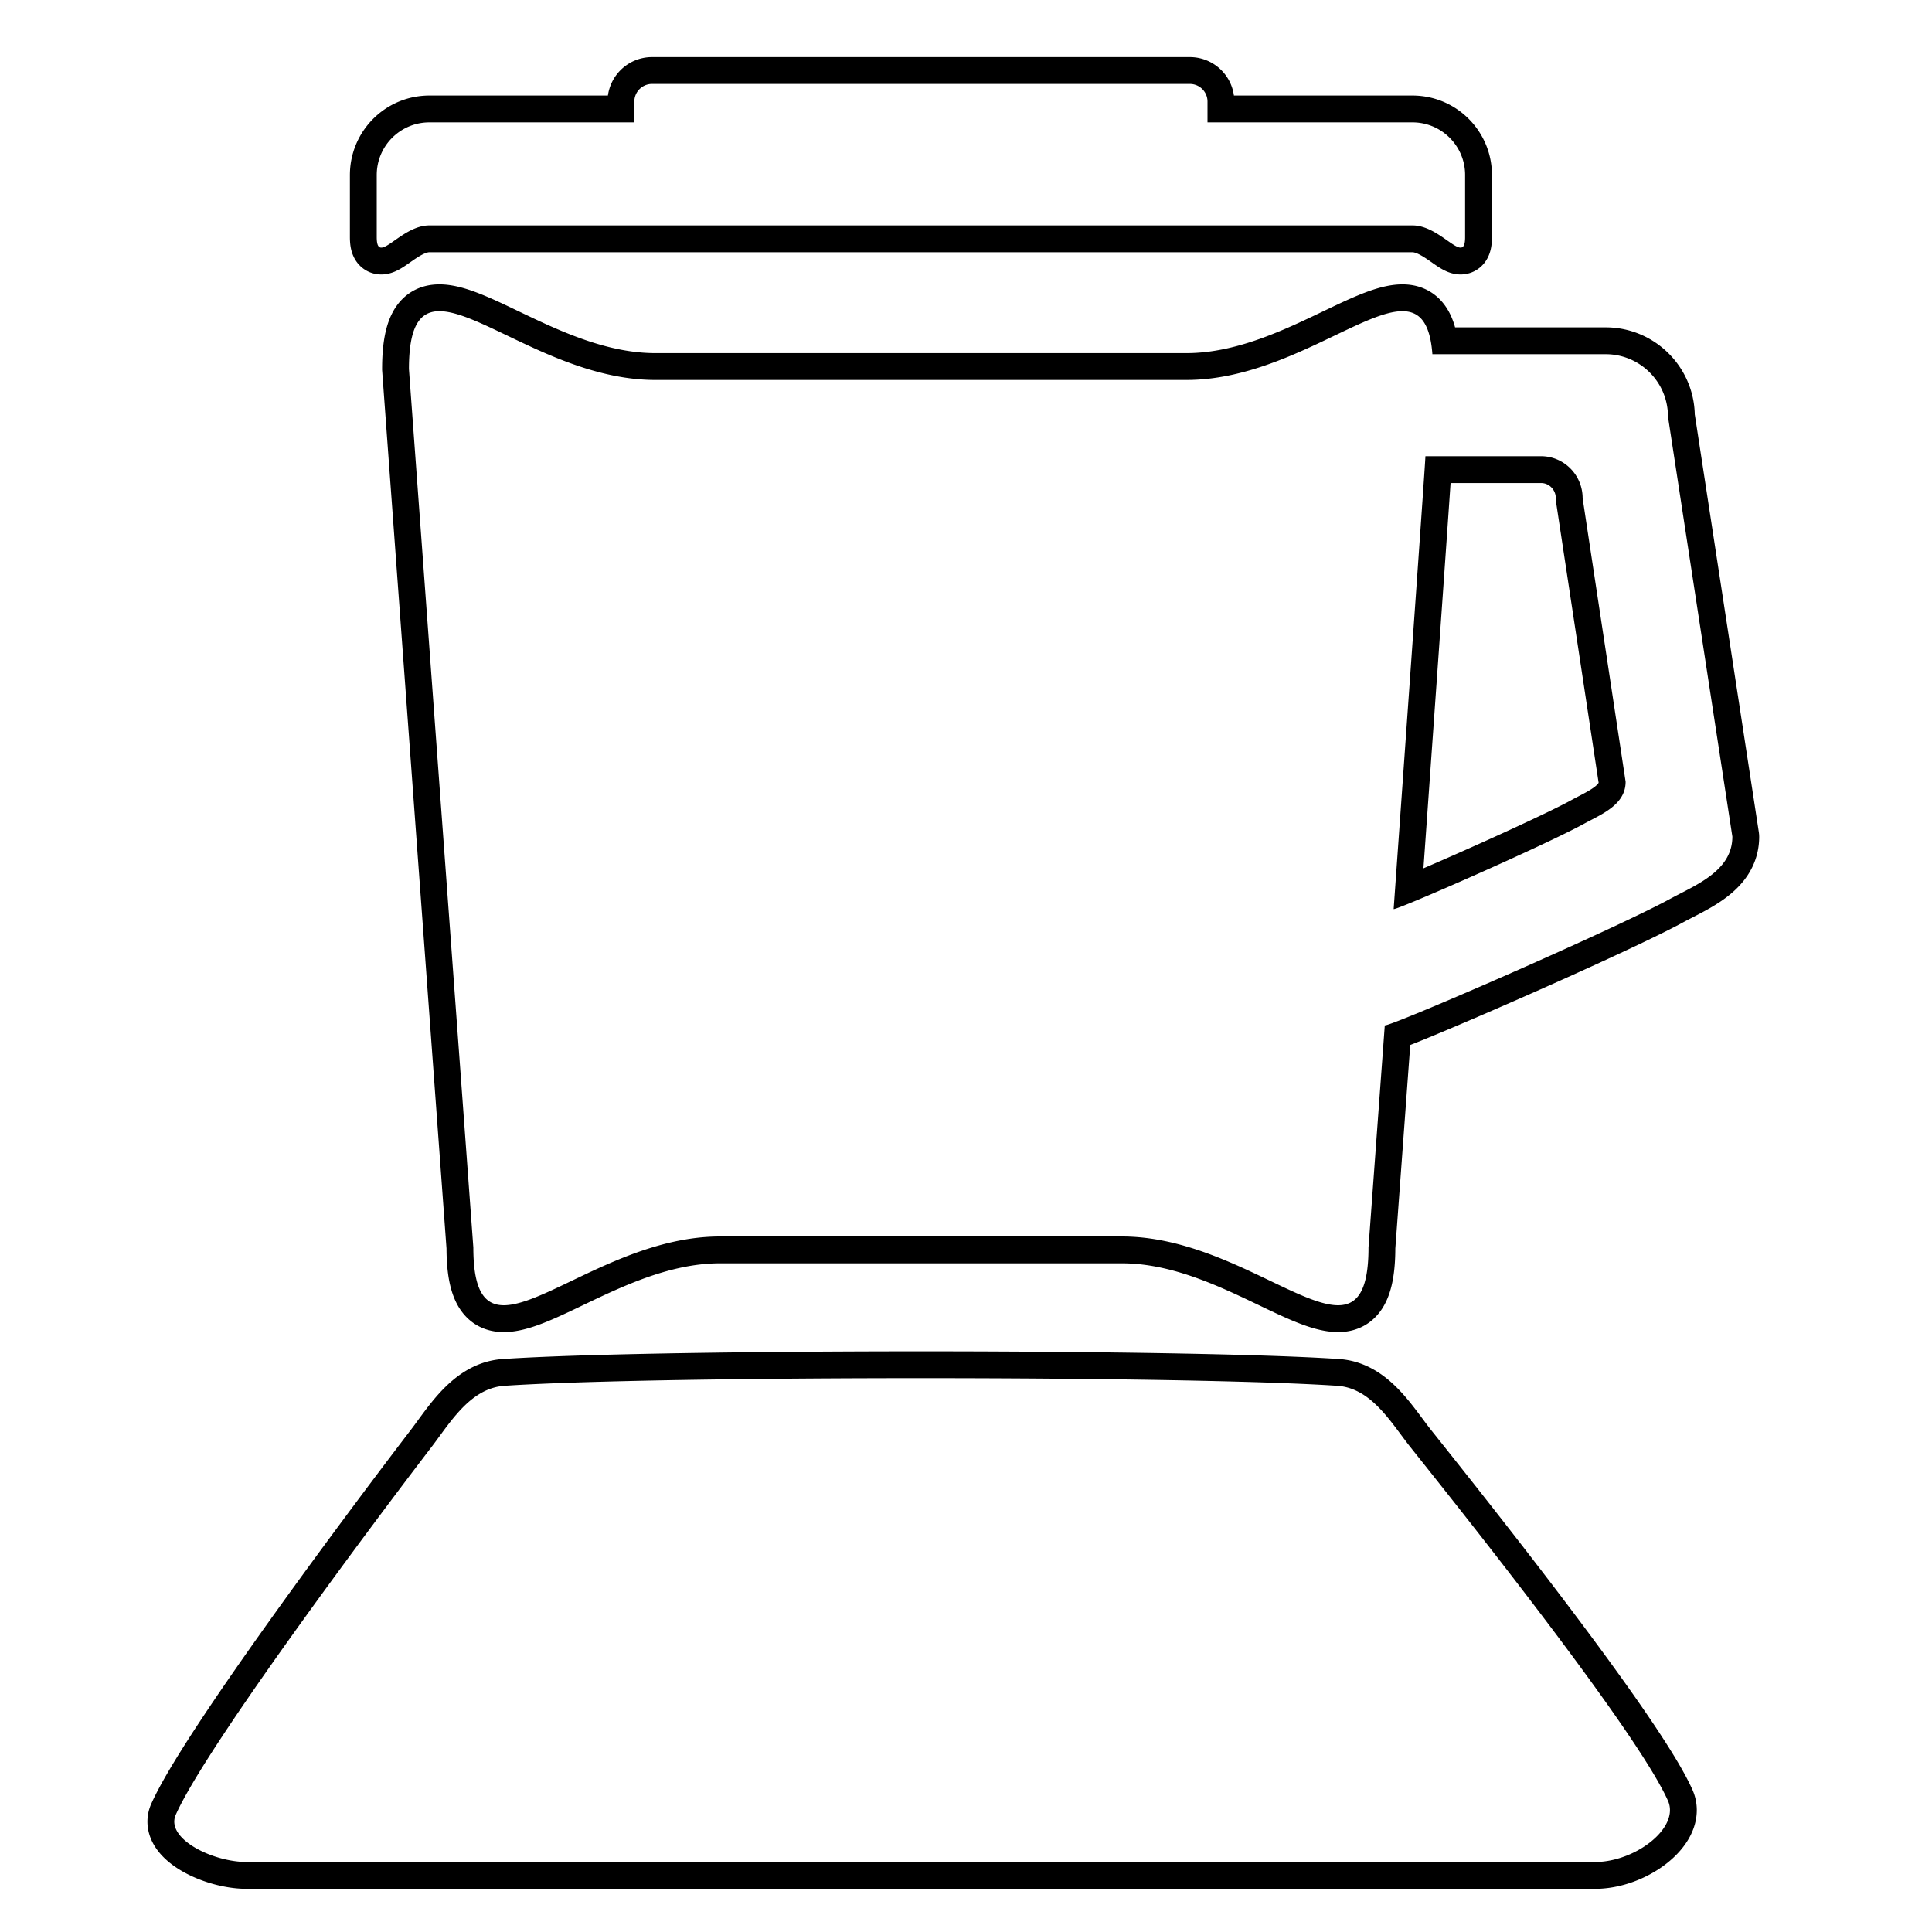
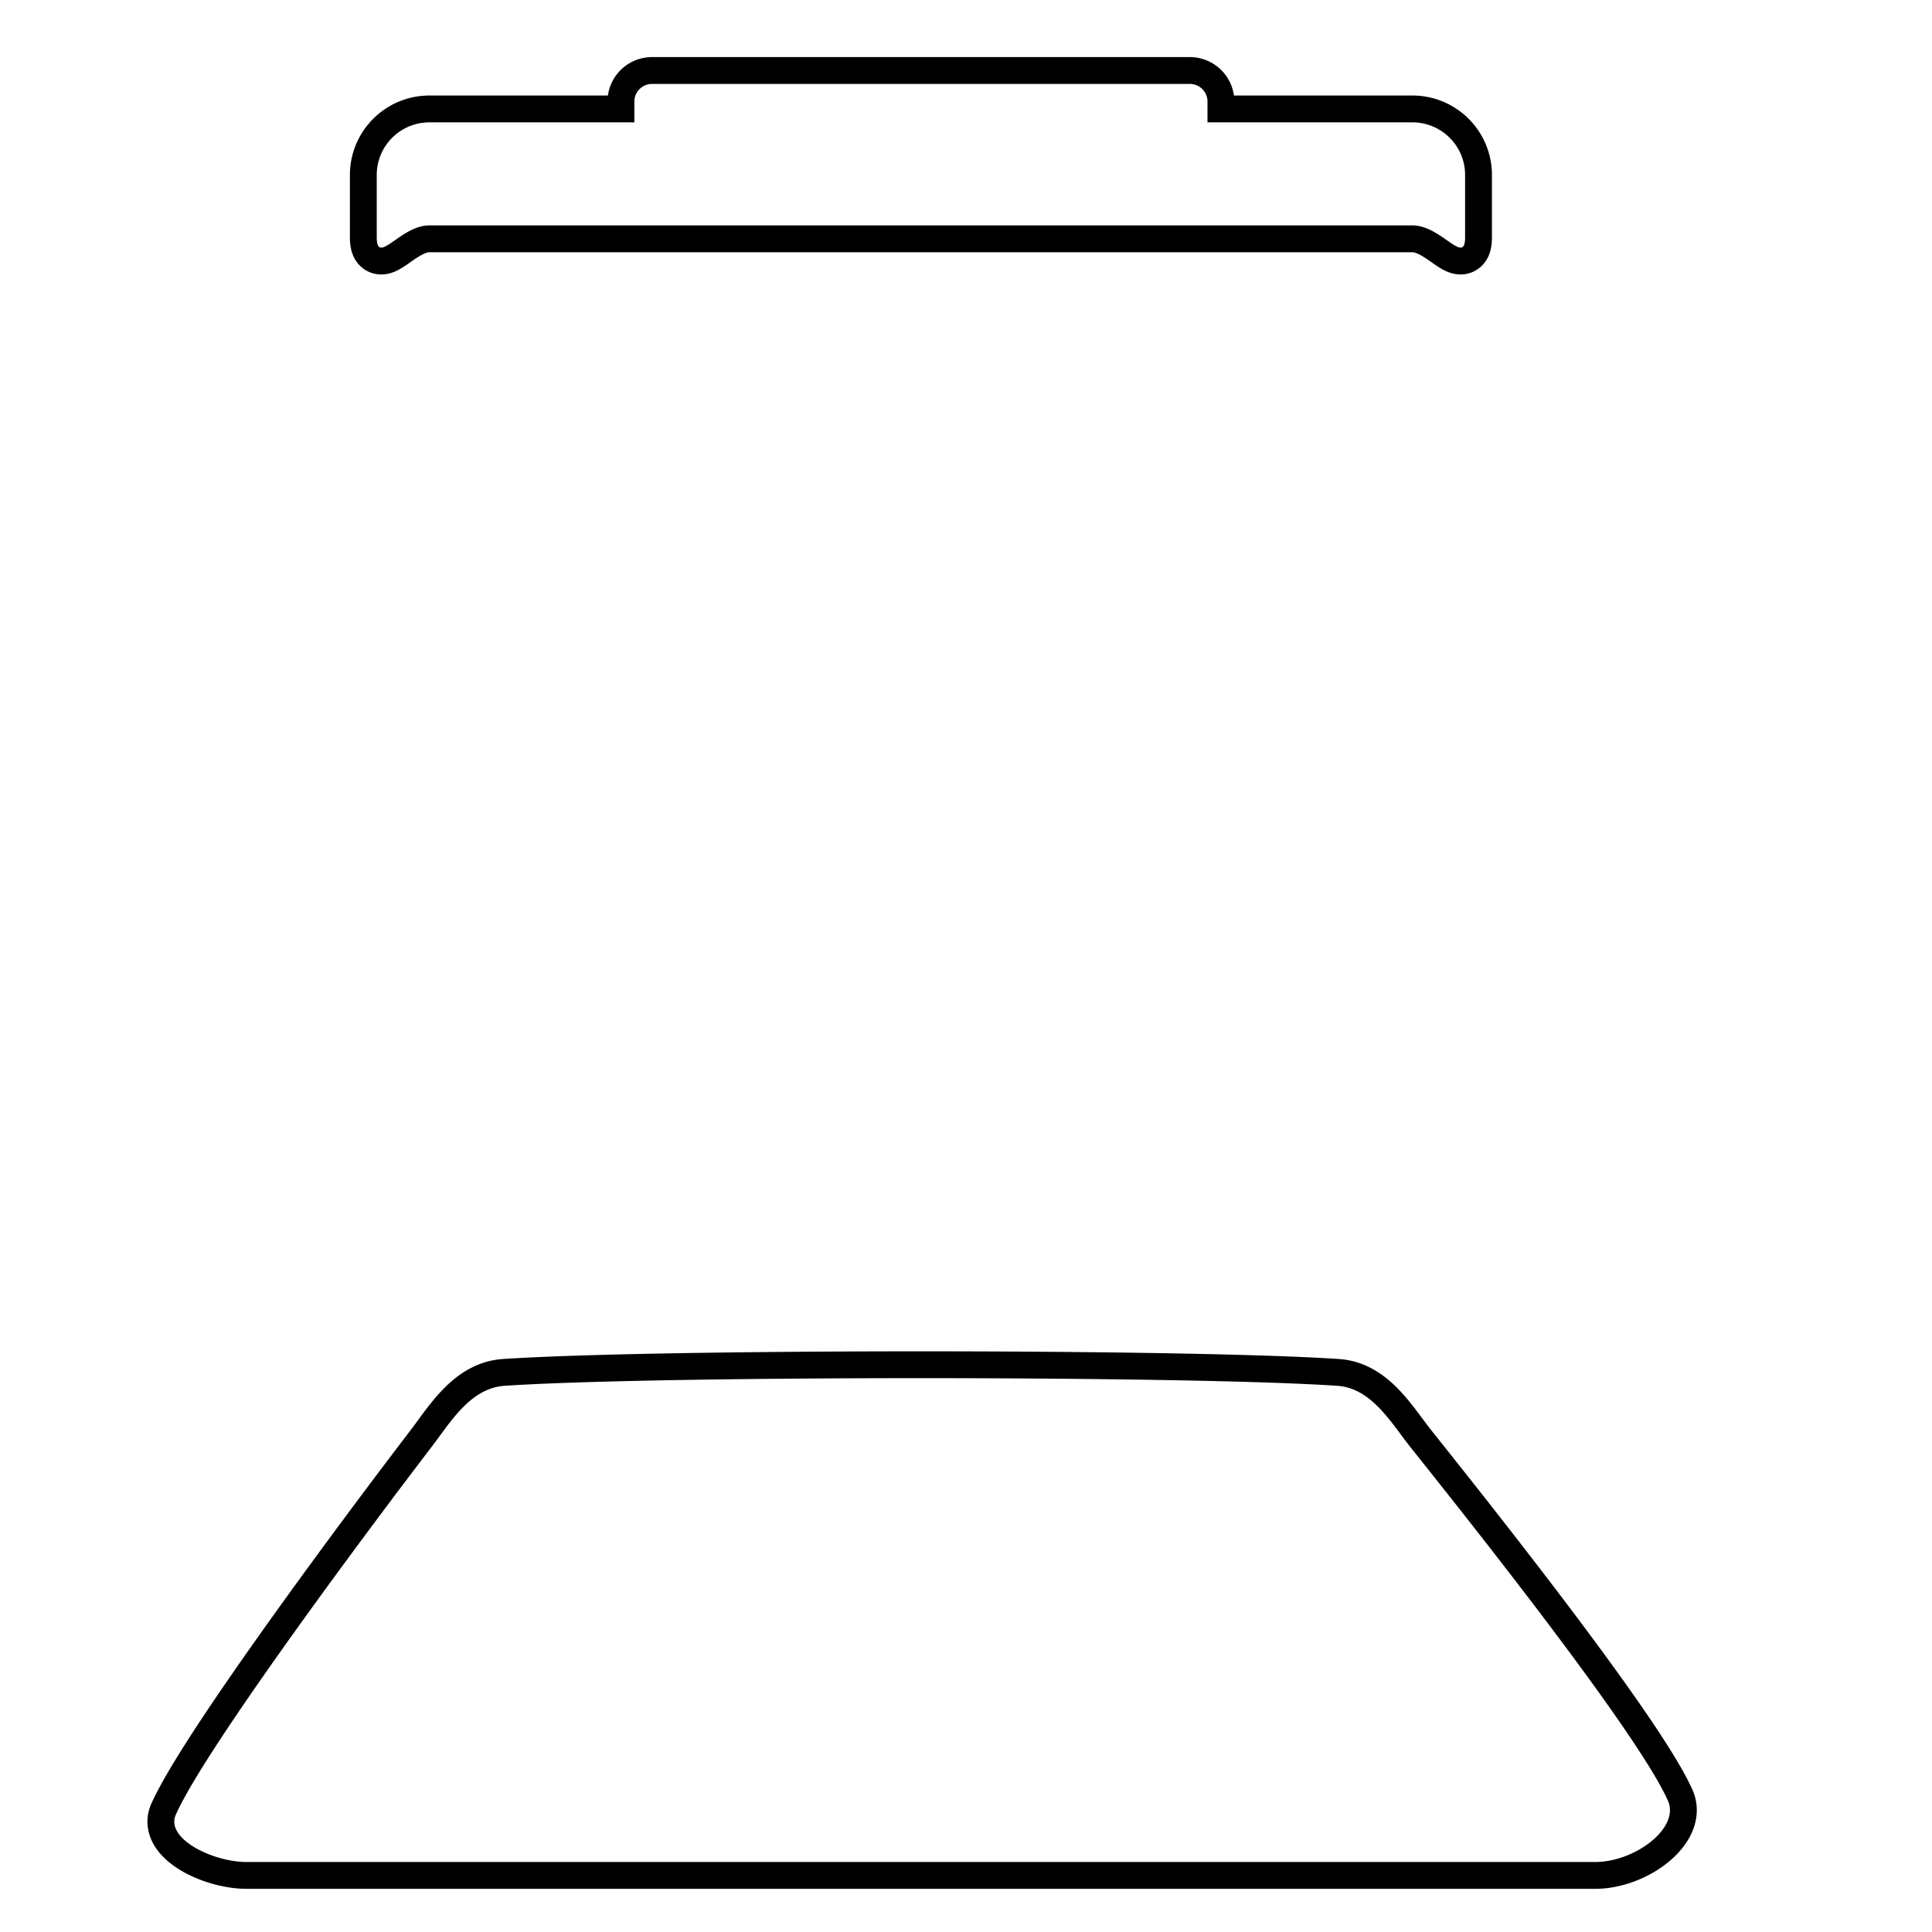
<svg xmlns="http://www.w3.org/2000/svg" width="100%" height="100%" viewBox="0 0 300 300" version="1.1" xml:space="preserve" style="fill-rule:evenodd;clip-rule:evenodd;stroke-linejoin:round;stroke-miterlimit:1.414;">
  <g id="Artboard8" transform="matrix(1,0,0,1,342,0)">
    <rect x="-342" y="0" width="300" height="300" style="fill:none;" />
    <g transform="matrix(1,0,0,0.839,-342,46.548)">
      <path d="M145.485,194.618L147.968,194.622L150.445,194.629L152.914,194.639L155.372,194.652L157.817,194.667L160.246,194.685L162.655,194.706L165.044,194.729L167.408,194.756L169.745,194.785L172.053,194.817L174.329,194.851L176.57,194.889L178.772,194.929L179.86,194.95L180.936,194.972L182.001,194.994L183.056,195.018L184.099,195.042L185.131,195.066L186.15,195.092L187.157,195.118L188.151,195.144L189.133,195.172L190.101,195.2L191.055,195.229L191.995,195.258L192.921,195.289L193.832,195.32L194.728,195.351L195.609,195.383L196.474,195.417L197.324,195.45L198.157,195.485L198.973,195.52L199.773,195.556L200.555,195.593L201.32,195.63L202.068,195.668L202.797,195.707L203.507,195.746L204.199,195.787L204.873,195.828L205.527,195.87L206.161,195.912L206.776,195.956L207.371,196L207.958,196.046L208.134,196.062L208.321,196.082L208.507,196.106L208.691,196.132L208.875,196.162L209.058,196.196L209.24,196.232L209.421,196.271L209.6,196.314L209.778,196.36L209.955,196.408L210.131,196.46L210.305,196.514L210.478,196.572L210.65,196.632L210.82,196.695L210.989,196.76L211.155,196.828L211.322,196.898L211.486,196.971L211.648,197.047L211.81,197.125L211.969,197.204L212.127,197.286L212.283,197.371L212.438,197.457L212.591,197.546L212.742,197.636L212.892,197.728L213.041,197.822L213.187,197.918L213.332,198.015L213.476,198.114L213.618,198.215L213.758,198.317L213.897,198.421L214.034,198.526L214.17,198.632L214.304,198.74L214.437,198.849L214.568,198.959L214.698,199.07L214.826,199.182L214.953,199.296L215.078,199.41L215.202,199.525L215.325,199.642L215.446,199.759L215.566,199.877L215.685,199.995L215.802,200.115L215.918,200.235L216.032,200.355L216.146,200.477L216.259,200.599L216.37,200.722L216.479,200.845L216.588,200.968L216.696,201.092L216.803,201.217L216.908,201.342L217.012,201.467L217.116,201.592L217.222,201.724L217.419,201.971L217.617,202.224L217.811,202.478L218.001,202.733L218.188,202.988L218.372,203.243L218.552,203.498L218.729,203.752L218.904,204.007L219.075,204.26L219.243,204.512L219.409,204.763L219.572,205.013L219.733,205.261L219.891,205.508L220.049,205.755L220.352,206.235L220.648,206.707L221.217,207.617L221.49,208.053L221.622,208.261L221.753,208.467L221.883,208.668L222.01,208.864L222.135,209.055L222.263,209.247L224.067,211.947L225.113,213.514L226.244,215.212L227.452,217.029L228.729,218.955L229.392,219.956L230.07,220.981L230.761,222.029L231.465,223.097L232.182,224.186L232.909,225.293L233.646,226.418L234.393,227.56L235.148,228.716L235.911,229.886L236.68,231.068L237.454,232.262L238.233,233.466L239.016,234.679L239.802,235.9L240.59,237.127L241.379,238.359L242.168,239.596L242.957,240.835L243.743,242.076L244.527,243.317L245.308,244.557L246.084,245.795L246.855,247.03L247.62,248.26L248.377,249.483L248.754,250.094L249.128,250.702L249.499,251.308L249.869,251.912L250.235,252.513L250.6,253.112L250.962,253.709L251.321,254.302L251.677,254.893L252.03,255.48L252.38,256.065L252.726,256.646L253.07,257.224L253.41,257.798L253.746,258.368L254.079,258.934L254.409,259.497L254.734,260.055L255.055,260.609L255.372,261.158L255.686,261.703L255.994,262.243L256.299,262.778L256.599,263.308L256.894,263.833L257.185,264.353L257.471,264.868L257.752,265.377L258.028,265.88L258.299,266.378L258.565,266.87L258.826,267.356L259.081,267.837L259.33,268.311L259.575,268.779L259.813,269.24L260.046,269.696L260.273,270.144L260.494,270.587L260.71,271.023L260.919,271.453L261.122,271.876L261.319,272.293L261.51,272.704L261.695,273.108L261.871,273.501L261.959,273.703L262.044,273.898L262.128,274.092L262.21,274.285L262.29,274.476L262.369,274.666L262.446,274.854L262.521,275.041L262.595,275.227L262.667,275.412L262.738,275.596L262.81,275.787L262.853,275.904L262.897,276.029L262.939,276.155L262.98,276.282L263.02,276.409L263.057,276.537L263.094,276.666L263.128,276.795L263.161,276.925L263.192,277.054L263.222,277.185L263.25,277.315L263.276,277.446L263.301,277.577L263.324,277.709L263.346,277.841L263.365,277.971L263.386,278.122L263.415,278.367L263.44,278.63L263.458,278.894L263.47,279.155L263.476,279.416L263.476,279.676L263.469,279.934L263.457,280.189L263.439,280.443L263.416,280.695L263.388,280.944L263.354,281.19L263.316,281.434L263.273,281.675L263.225,281.913L263.173,282.148L263.117,282.379L263.057,282.608L262.993,282.834L262.925,283.057L262.854,283.276L262.779,283.493L262.701,283.707L262.621,283.917L262.536,284.124L262.45,284.329L262.36,284.53L262.267,284.73L262.173,284.926L262.075,285.119L261.975,285.31L261.873,285.498L261.769,285.683L261.662,285.866L261.553,286.046L261.443,286.224L261.33,286.4L261.215,286.573L261.099,286.744L260.98,286.913L260.86,287.08L260.738,287.244L260.614,287.406L260.488,287.566L260.361,287.725L260.232,287.881L260.102,288.035L259.97,288.187L259.836,288.338L259.701,288.486L259.564,288.633L259.426,288.777L259.287,288.92L259.146,289.061L259.003,289.2L258.859,289.338L258.714,289.473L258.568,289.607L258.419,289.739L258.27,289.87L258.12,289.998L257.968,290.125L257.815,290.25L257.661,290.373L257.505,290.495L257.348,290.615L257.19,290.733L257.031,290.849L256.871,290.964L256.709,291.076L256.547,291.188L256.383,291.297L256.218,291.404L256.052,291.51L255.885,291.614L255.717,291.716L255.548,291.816L255.378,291.915L255.206,292.011L255.034,292.106L254.861,292.199L254.687,292.29L254.512,292.379L254.335,292.466L254.159,292.551L253.981,292.634L253.802,292.715L253.622,292.795L253.441,292.872L253.259,292.947L253.077,293.02L252.894,293.091L252.709,293.16L252.524,293.227L252.339,293.291L252.152,293.353L251.964,293.413L251.776,293.471L251.587,293.527L251.398,293.58L251.207,293.631L251.016,293.679L250.824,293.725L250.631,293.769L250.438,293.81L250.244,293.848L250.049,293.884L249.854,293.918L249.657,293.948L249.461,293.976L249.264,294.001L249.065,294.024L248.867,294.044L248.668,294.06L248.468,294.074L248.268,294.085L248.068,294.093L247.867,294.098L247.679,294.099L38.324,294.099L38.165,294.098L37.995,294.095L37.826,294.09L37.656,294.082L37.486,294.073L37.317,294.062L37.148,294.049L36.978,294.033L36.81,294.017L36.641,293.998L36.472,293.977L36.303,293.955L36.135,293.931L35.967,293.905L35.799,293.877L35.631,293.848L35.464,293.817L35.296,293.784L35.129,293.75L34.962,293.714L34.795,293.677L34.629,293.638L34.463,293.597L34.297,293.555L34.132,293.511L33.966,293.466L33.801,293.419L33.636,293.371L33.472,293.321L33.308,293.27L33.144,293.217L32.981,293.163L32.818,293.107L32.655,293.05L32.493,292.991L32.332,292.931L32.171,292.87L32.01,292.807L31.85,292.742L31.69,292.677L31.531,292.61L31.372,292.541L31.214,292.471L31.057,292.4L30.899,292.327L30.743,292.252L30.587,292.177L30.432,292.1L30.277,292.021L30.124,291.941L29.97,291.86L29.818,291.777L29.666,291.693L29.515,291.607L29.364,291.52L29.215,291.431L29.066,291.341L28.917,291.249L28.77,291.156L28.623,291.061L28.477,290.965L28.332,290.867L28.188,290.767L28.045,290.666L27.903,290.563L27.761,290.459L27.62,290.352L27.481,290.244L27.342,290.134L27.204,290.022L27.067,289.909L26.931,289.793L26.796,289.676L26.662,289.556L26.529,289.434L26.397,289.31L26.266,289.184L26.137,289.056L26.008,288.925L25.88,288.791L25.754,288.655L25.629,288.517L25.505,288.375L25.383,288.231L25.262,288.084L25.142,287.934L25.024,287.78L24.907,287.623L24.792,287.463L24.678,287.3L24.567,287.132L24.457,286.961L24.349,286.786L24.244,286.607L24.141,286.423L24.04,286.236L23.941,286.044L23.846,285.847L23.753,285.645L23.664,285.439L23.578,285.229L23.496,285.013L23.418,284.792L23.344,284.567L23.274,284.336L23.209,284.101L23.15,283.861L23.096,283.617L23.047,283.368L23.005,283.116L22.969,282.859L22.94,282.599L22.918,282.336L22.902,282.07L22.895,281.802L22.894,281.532L22.902,281.261L22.917,280.99L22.94,280.718L22.972,280.447L23.007,280.198L23.033,280.043L23.057,279.909L23.083,279.776L23.111,279.643L23.141,279.511L23.173,279.379L23.207,279.249L23.242,279.12L23.279,278.991L23.318,278.862L23.358,278.736L23.4,278.61L23.444,278.485L23.485,278.371L23.557,278.181L23.626,278L23.697,277.817L23.77,277.633L23.844,277.447L23.92,277.26L23.998,277.071L24.079,276.876L24.24,276.496L24.409,276.103L24.585,275.704L24.767,275.298L24.955,274.884L25.149,274.463L25.35,274.035L25.557,273.6L25.769,273.158L25.988,272.708L26.212,272.251L26.443,271.787L26.678,271.316L26.92,270.838L27.167,270.353L27.419,269.861L27.677,269.363L27.94,268.858L28.209,268.347L28.482,267.83L28.76,267.306L29.043,266.776L29.331,266.241L29.623,265.699L29.92,265.152L30.222,264.6L30.528,264.042L30.838,263.479L31.152,262.911L31.47,262.338L31.793,261.76L32.119,261.177L32.449,260.591L32.782,259.999L33.119,259.404L33.459,258.805L33.803,258.201L34.149,257.594L34.499,256.984L34.852,256.37L35.208,255.753L35.566,255.133L35.927,254.51L36.292,253.883L37.025,252.625L37.768,251.356L38.519,250.08L39.277,248.797L40.041,247.51L40.811,246.218L41.585,244.923L42.362,243.627L43.142,242.332L43.923,241.037L44.705,239.745L45.488,238.457L46.269,237.174L47.048,235.898L47.824,234.629L48.597,233.37L49.365,232.121L50.128,230.884L50.884,229.66L51.633,228.45L52.373,227.257L53.105,226.08L53.827,224.921L54.537,223.783L55.236,222.665L55.922,221.57L56.595,220.498L57.253,219.451L57.896,218.43L58.522,217.438L59.131,216.474L59.722,215.54L60.295,214.637L60.847,213.767L61.888,212.133L62.839,210.645L63.688,209.321L63.816,209.121L63.942,208.923L64.069,208.721L64.197,208.516L64.464,208.085L64.737,207.641L65.018,207.183L65.307,206.713L65.603,206.236L65.756,205.99L65.911,205.744L66.068,205.496L66.227,205.246L66.389,204.995L66.554,204.743L66.721,204.489L66.891,204.235L67.064,203.98L67.239,203.724L67.418,203.468L67.6,203.212L67.785,202.956L67.974,202.7L68.166,202.445L68.362,202.19L68.561,201.936L68.76,201.689L68.868,201.558L68.972,201.432L69.077,201.307L69.184,201.182L69.291,201.058L69.4,200.934L69.509,200.811L69.62,200.688L69.732,200.565L69.845,200.444L69.96,200.323L70.075,200.202L70.192,200.082L70.31,199.963L70.43,199.845L70.551,199.728L70.673,199.611L70.796,199.496L70.921,199.381L71.047,199.267L71.175,199.154L71.303,199.043L71.434,198.932L71.566,198.823L71.699,198.715L71.834,198.608L71.97,198.503L72.108,198.398L72.247,198.295L72.388,198.194L72.53,198.095L72.674,197.996L72.819,197.9L72.966,197.805L73.115,197.711L73.265,197.62L73.417,197.531L73.57,197.443L73.725,197.358L73.881,197.274L74.039,197.193L74.199,197.114L74.36,197.037L74.522,196.962L74.687,196.89L74.852,196.82L75.019,196.753L75.187,196.688L75.357,196.626L75.529,196.567L75.701,196.51L75.875,196.456L76.05,196.405L76.227,196.357L76.405,196.312L76.584,196.27L76.764,196.23L76.945,196.195L77.127,196.162L77.311,196.132L77.496,196.105L77.681,196.082L77.867,196.062L78.042,196.046L78.629,196L79.224,195.956L79.839,195.912L80.473,195.87L81.127,195.828L81.801,195.787L82.493,195.746L83.203,195.707L83.932,195.668L84.68,195.63L85.445,195.593L86.227,195.556L87.027,195.52L87.843,195.485L88.676,195.45L89.526,195.417L90.391,195.383L91.272,195.351L92.168,195.32L93.079,195.289L94.005,195.258L94.945,195.229L95.899,195.2L96.867,195.172L97.849,195.144L98.843,195.118L99.85,195.092L100.869,195.066L101.901,195.042L102.944,195.018L103.999,194.994L105.064,194.972L106.14,194.95L107.228,194.929L109.43,194.889L111.671,194.851L113.947,194.817L116.255,194.785L118.592,194.756L120.956,194.729L123.345,194.706L125.754,194.685L128.183,194.667L130.628,194.652L133.086,194.639L135.555,194.629L138.032,194.622L140.515,194.618L143,194.617L145.485,194.618ZM140.519,199.584L138.04,199.589L135.567,199.596L133.102,199.605L130.648,199.618L128.207,199.633L125.783,199.651L123.377,199.672L120.993,199.695L118.633,199.721L116.3,199.751L113.997,199.782L111.727,199.817L109.491,199.854L107.294,199.894L106.21,199.916L105.137,199.937L104.074,199.96L103.023,199.983L101.983,200.007L100.955,200.031L99.939,200.057L98.935,200.083L97.945,200.109L96.967,200.137L96.003,200.165L95.053,200.193L94.117,200.223L93.196,200.253L92.289,200.284L91.398,200.315L90.522,200.347L89.662,200.38L88.818,200.414L87.991,200.448L87.18,200.483L86.387,200.518L85.612,200.555L84.854,200.592L84.114,200.63L83.393,200.668L82.691,200.707L82.009,200.747L81.346,200.787L80.702,200.828L80.079,200.87L79.477,200.913L78.895,200.956L78.335,201L78.211,201.011L78.087,201.024L77.964,201.04L77.842,201.058L77.721,201.077L77.601,201.099L77.481,201.123L77.362,201.149L77.244,201.177L77.126,201.206L77.01,201.238L76.894,201.272L76.779,201.308L76.664,201.345L76.55,201.385L76.437,201.426L76.325,201.469L76.214,201.514L76.103,201.561L75.993,201.609L75.883,201.659L75.774,201.711L75.666,201.765L75.559,201.82L75.452,201.877L75.346,201.936L75.241,201.996L75.136,202.058L75.032,202.121L74.928,202.186L74.826,202.252L74.723,202.32L74.622,202.389L74.521,202.46L74.421,202.532L74.321,202.606L74.222,202.681L74.123,202.757L74.025,202.835L73.928,202.914L73.831,202.994L73.735,203.076L73.64,203.158L73.545,203.242L73.45,203.328L73.356,203.414L73.263,203.501L73.17,203.59L73.078,203.68L72.986,203.771L72.895,203.862L72.804,203.955L72.714,204.049L72.624,204.144L72.535,204.24L72.446,204.337L72.358,204.435L72.27,204.533L72.183,204.633L72.096,204.733L72.01,204.835L71.924,204.937L71.839,205.039L71.754,205.143L71.585,205.352L71.419,205.565L71.254,205.78L71.09,205.997L70.928,206.216L70.768,206.438L70.609,206.661L70.452,206.887L70.296,207.113L70.142,207.341L69.989,207.571L69.837,207.801L69.686,208.032L69.537,208.264L69.388,208.496L69.241,208.728L69.095,208.961L68.95,209.193L68.663,209.657L68.379,210.118L68.098,210.575L67.82,211.027L67.545,211.472L67.408,211.691L67.272,211.908L67.136,212.123L67,212.335L66.151,213.658L65.205,215.139L64.168,216.767L63.618,217.633L63.048,218.532L62.459,219.463L61.851,220.424L61.227,221.413L60.586,222.431L59.931,223.474L59.26,224.542L58.576,225.634L57.879,226.749L57.171,227.884L56.452,229.038L55.722,230.211L54.984,231.401L54.238,232.607L53.484,233.827L52.724,235.059L51.959,236.304L51.189,237.559L50.415,238.822L49.639,240.094L48.861,241.371L48.082,242.654L47.304,243.94L46.526,245.229L45.75,246.519L44.976,247.808L44.206,249.096L43.441,250.381L42.681,251.661L41.928,252.936L41.182,254.204L40.444,255.463L39.715,256.713L39.354,257.334L38.996,257.953L38.641,258.568L38.288,259.179L37.938,259.788L37.592,260.393L37.248,260.994L36.908,261.591L36.571,262.184L36.238,262.773L35.909,263.357L35.583,263.937L35.261,264.513L34.943,265.083L34.629,265.648L34.319,266.208L34.013,266.763L33.712,267.312L33.416,267.855L33.124,268.393L32.837,268.924L32.555,269.45L32.277,269.969L32.005,270.481L31.738,270.986L31.476,271.485L31.22,271.977L30.97,272.461L30.725,272.938L30.485,273.408L30.252,273.87L30.025,274.324L29.803,274.769L29.588,275.207L29.38,275.636L29.178,276.057L28.982,276.469L28.793,276.872L28.611,277.267L28.436,277.651L28.267,278.027L28.106,278.393L27.952,278.749L27.806,279.096L27.736,279.265L27.667,279.432L27.6,279.597L27.536,279.758L27.473,279.918L27.412,280.074L27.353,280.228L27.296,280.38L27.277,280.431L27.259,280.483L27.242,280.534L27.225,280.586L27.21,280.637L27.195,280.689L27.181,280.74L27.168,280.792L27.155,280.843L27.144,280.895L27.133,280.946L27.123,280.998L27.114,281.049L27.105,281.1L27.09,281.203L27.079,281.305L27.07,281.408L27.064,281.51L27.061,281.612L27.061,281.714L27.064,281.816L27.07,281.918L27.079,282.019L27.09,282.12L27.104,282.221L27.121,282.322L27.14,282.422L27.163,282.522L27.187,282.622L27.215,282.722L27.245,282.821L27.277,282.92L27.312,283.019L27.35,283.117L27.39,283.215L27.432,283.313L27.477,283.41L27.524,283.507L27.573,283.603L27.625,283.699L27.679,283.795L27.735,283.89L27.793,283.985L27.853,284.079L27.916,284.173L27.981,284.266L28.047,284.359L28.116,284.452L28.187,284.543L28.26,284.635L28.334,284.725L28.411,284.816L28.489,284.905L28.57,284.994L28.652,285.083L28.736,285.17L28.821,285.258L28.909,285.344L28.998,285.43L29.088,285.515L29.181,285.6L29.275,285.684L29.37,285.767L29.467,285.849L29.566,285.931L29.666,286.012L29.767,286.093L29.87,286.172L29.974,286.251L30.08,286.329L30.187,286.406L30.295,286.482L30.404,286.558L30.515,286.633L30.627,286.707L30.74,286.78L30.854,286.852L30.969,286.923L31.085,286.994L31.203,287.063L31.321,287.132L31.44,287.199L31.561,287.266L31.682,287.332L31.804,287.397L31.927,287.46L32.05,287.523L32.175,287.585L32.3,287.646L32.426,287.706L32.553,287.764L32.68,287.822L32.808,287.879L32.936,287.934L33.065,287.989L33.195,288.042L33.325,288.094L33.456,288.146L33.587,288.196L33.718,288.244L33.85,288.292L33.982,288.338L34.115,288.384L34.248,288.428L34.381,288.471L34.514,288.512L34.647,288.553L34.781,288.592L34.915,288.63L35.048,288.667L35.182,288.702L35.316,288.736L35.45,288.769L35.584,288.8L35.718,288.83L35.852,288.859L35.985,288.886L36.119,288.912L36.252,288.937L36.385,288.96L36.518,288.982L36.651,289.003L36.783,289.022L36.915,289.039L37.047,289.055L37.178,289.07L37.309,289.083L37.439,289.094L37.569,289.105L37.698,289.113L37.827,289.12L37.955,289.126L38.082,289.13L38.209,289.132L38.335,289.133L247.665,289.133L247.812,289.132L247.959,289.128L248.106,289.122L248.253,289.114L248.401,289.104L248.548,289.092L248.696,289.077L248.844,289.06L248.991,289.042L249.139,289.021L249.287,288.997L249.435,288.972L249.582,288.945L249.73,288.916L249.877,288.884L250.025,288.851L250.172,288.816L250.319,288.779L250.465,288.739L250.612,288.698L250.758,288.656L250.904,288.611L251.049,288.564L251.194,288.516L251.339,288.465L251.483,288.414L251.627,288.36L251.77,288.304L251.913,288.247L252.055,288.188L252.197,288.128L252.338,288.066L252.478,288.002L252.618,287.937L252.758,287.87L252.896,287.801L253.034,287.731L253.171,287.66L253.307,287.587L253.442,287.512L253.577,287.436L253.711,287.359L253.843,287.28L253.975,287.2L254.106,287.119L254.236,287.036L254.365,286.952L254.493,286.866L254.62,286.78L254.746,286.692L254.871,286.603L254.994,286.512L255.117,286.421L255.238,286.328L255.358,286.234L255.477,286.139L255.594,286.043L255.711,285.946L255.825,285.848L255.939,285.749L256.051,285.649L256.162,285.548L256.271,285.446L256.379,285.342L256.486,285.239L256.59,285.134L256.694,285.028L256.795,284.921L256.896,284.814L256.994,284.706L257.091,284.597L257.186,284.487L257.28,284.377L257.371,284.265L257.461,284.153L257.55,284.041L257.636,283.928L257.721,283.814L257.803,283.699L257.884,283.584L257.963,283.468L258.04,283.352L258.115,283.236L258.188,283.118L258.259,283.001L258.328,282.882L258.394,282.764L258.459,282.645L258.522,282.526L258.582,282.406L258.64,282.286L258.696,282.165L258.75,282.044L258.801,281.923L258.85,281.802L258.897,281.681L258.941,281.559L258.983,281.437L259.023,281.315L259.06,281.193L259.095,281.07L259.127,280.948L259.157,280.825L259.184,280.703L259.208,280.58L259.23,280.457L259.25,280.335L259.266,280.212L259.28,280.089L259.292,279.967L259.3,279.844L259.306,279.722L259.309,279.6L259.309,279.478L259.306,279.356L259.301,279.234L259.292,279.113L259.281,278.992L259.267,278.871L259.258,278.81L259.249,278.75L259.24,278.69L259.229,278.63L259.218,278.57L259.206,278.51L259.193,278.45L259.179,278.39L259.165,278.33L259.15,278.271L259.134,278.211L259.117,278.152L259.099,278.092L259.081,278.033L259.062,277.974L259.042,277.915L259.021,277.856L259,277.798L258.943,277.646L258.884,277.493L258.823,277.337L258.76,277.178L258.695,277.017L258.629,276.854L258.56,276.688L258.489,276.52L258.417,276.35L258.342,276.177L258.266,276.002L258.188,275.825L258.026,275.464L257.857,275.094L257.682,274.715L257.499,274.328L257.309,273.932L257.112,273.529L256.909,273.117L256.699,272.697L256.483,272.27L256.261,271.835L256.032,271.392L255.797,270.943L255.556,270.486L255.31,270.022L255.058,269.551L254.8,269.074L254.536,268.59L254.268,268.1L253.994,267.604L253.715,267.102L253.43,266.593L253.141,266.079L252.847,265.56L252.549,265.035L252.245,264.505L251.938,263.969L251.626,263.429L251.309,262.884L250.989,262.334L250.664,261.78L250.336,261.221L250.004,260.658L249.668,260.092L249.329,259.521L248.986,258.947L248.64,258.369L248.291,257.787L247.938,257.203L247.583,256.615L247.225,256.024L246.864,255.431L246.5,254.835L246.134,254.236L245.766,253.636L245.395,253.033L245.022,252.428L244.269,251.212L243.51,249.99L242.744,248.764L241.973,247.533L241.197,246.3L240.417,245.066L239.634,243.832L238.85,242.599L238.065,241.369L237.28,240.142L236.495,238.921L235.713,237.705L234.933,236.497L234.156,235.298L233.385,234.108L232.619,232.93L231.859,231.764L231.106,230.612L230.362,229.474L229.627,228.353L228.902,227.249L228.188,226.164L227.485,225.098L226.796,224.053L226.12,223.031L225.459,222.033L224.184,220.111L222.979,218.298L221.851,216.604L220.807,215.039L219,212.335L218.861,212.125L218.721,211.913L218.582,211.698L218.442,211.48L218.302,211.261L218.161,211.039L217.879,210.59L217.308,209.676L217.018,209.214L216.725,208.75L216.577,208.518L216.429,208.286L216.279,208.055L216.128,207.824L215.976,207.594L215.823,207.365L215.669,207.136L215.513,206.91L215.356,206.684L215.198,206.46L215.038,206.238L214.877,206.019L214.714,205.801L214.55,205.585L214.384,205.373L214.216,205.163L214.132,205.059L214.047,204.956L213.962,204.853L213.876,204.752L213.79,204.651L213.703,204.551L213.616,204.452L213.528,204.354L213.44,204.257L213.351,204.16L213.262,204.065L213.173,203.971L213.082,203.877L212.992,203.785L212.901,203.694L212.809,203.604L212.717,203.515L212.624,203.427L212.531,203.34L212.437,203.255L212.342,203.17L212.248,203.087L212.152,203.005L212.056,202.924L211.959,202.845L211.862,202.767L211.764,202.69L211.665,202.615L211.566,202.541L211.467,202.468L211.366,202.397L211.265,202.327L211.164,202.259L211.062,202.193L210.959,202.127L210.855,202.064L210.751,202.001L210.646,201.941L210.54,201.882L210.434,201.825L210.327,201.769L210.22,201.715L210.111,201.663L210.002,201.612L209.893,201.564L209.782,201.517L209.671,201.471L209.559,201.428L209.447,201.387L209.333,201.347L209.219,201.309L209.104,201.273L208.989,201.239L208.872,201.207L208.755,201.177L208.637,201.149L208.519,201.123L208.399,201.099L208.279,201.077L208.158,201.058L208.036,201.04L207.913,201.025L207.789,201.011L207.665,201L207.105,200.956L206.523,200.913L205.921,200.87L205.298,200.828L204.654,200.787L203.991,200.747L203.309,200.707L202.607,200.668L201.886,200.63L201.146,200.592L200.388,200.555L199.613,200.518L198.82,200.483L198.009,200.448L197.182,200.414L196.338,200.38L195.478,200.347L194.602,200.315L193.711,200.284L192.804,200.253L191.883,200.223L190.947,200.193L189.997,200.165L189.033,200.137L188.055,200.109L187.065,200.083L186.061,200.057L185.045,200.031L184.017,200.007L182.977,199.983L181.926,199.96L180.863,199.937L179.79,199.916L178.706,199.894L176.509,199.854L174.273,199.817L172.003,199.782L169.7,199.751L167.367,199.721L165.007,199.695L162.623,199.672L160.217,199.651L157.793,199.633L155.352,199.618L152.898,199.605L150.433,199.596L147.96,199.589L145.481,199.584L143,199.583L140.519,199.584Z" />
    </g>
    <g transform="matrix(1,0,0,1,-342,-5)">
      <path d="M184.934,13.867L185.11,13.873L185.285,13.884L185.46,13.9L185.633,13.92L185.805,13.944L185.977,13.972L186.147,14.005L186.315,14.042L186.482,14.082L186.648,14.127L186.812,14.176L186.974,14.229L187.134,14.285L187.292,14.346L187.449,14.41L187.603,14.477L187.756,14.549L187.906,14.623L188.054,14.701L188.2,14.783L188.344,14.868L188.485,14.956L188.624,15.048L188.76,15.142L188.894,15.24L189.026,15.341L189.154,15.444L189.28,15.551L189.404,15.661L189.525,15.773L189.643,15.889L189.758,16.007L189.871,16.127L189.98,16.251L190.087,16.377L190.191,16.506L190.292,16.637L190.389,16.771L190.484,16.908L190.575,17.046L190.663,17.187L190.749,17.331L190.83,17.477L190.908,17.625L190.983,17.776L191.054,17.928L191.122,18.082L191.186,18.239L191.246,18.397L191.303,18.558L191.355,18.72L191.404,18.884L191.449,19.049L191.49,19.216L191.526,19.385L191.559,19.555L191.587,19.726L191.602,19.833L219.345,19.833L219.49,19.834L219.648,19.837L219.806,19.842L219.963,19.849L220.12,19.858L220.276,19.869L220.432,19.882L220.588,19.897L220.743,19.914L220.897,19.932L221.051,19.953L221.205,19.975L221.358,20L221.51,20.026L221.662,20.054L221.813,20.084L221.964,20.116L222.113,20.15L222.263,20.185L222.411,20.222L222.559,20.261L222.706,20.302L222.852,20.345L222.998,20.389L223.143,20.435L223.287,20.483L223.43,20.532L223.573,20.584L223.714,20.637L223.855,20.691L223.995,20.747L224.134,20.805L224.272,20.865L224.409,20.926L224.546,20.989L224.681,21.053L224.816,21.119L224.949,21.186L225.082,21.255L225.214,21.326L225.344,21.398L225.474,21.471L225.603,21.546L225.73,21.623L225.857,21.701L225.982,21.78L226.107,21.861L226.23,21.944L226.353,22.027L226.474,22.113L226.594,22.199L226.713,22.287L226.832,22.377L226.948,22.467L227.064,22.559L227.179,22.653L227.292,22.748L227.404,22.844L227.515,22.941L227.625,23.04L227.734,23.14L227.841,23.241L227.948,23.344L228.053,23.447L228.156,23.552L228.259,23.659L228.36,23.766L228.46,23.875L228.559,23.985L228.656,24.096L228.753,24.208L228.847,24.322L228.941,24.436L229.033,24.552L229.123,24.669L229.213,24.787L229.301,24.906L229.387,25.026L229.473,25.147L229.557,25.27L229.639,25.393L229.72,25.518L229.799,25.643L229.877,25.77L229.954,25.898L230.029,26.026L230.102,26.156L230.174,26.287L230.245,26.418L230.314,26.551L230.381,26.684L230.447,26.819L230.512,26.954L230.574,27.091L230.635,27.228L230.695,27.366L230.753,27.505L230.809,27.645L230.864,27.786L230.916,27.928L230.968,28.07L231.017,28.213L231.065,28.357L231.111,28.502L231.155,28.648L231.198,28.794L231.239,28.941L231.278,29.089L231.315,29.237L231.35,29.386L231.384,29.536L231.416,29.687L231.446,29.838L231.474,29.99L231.5,30.142L231.525,30.295L231.547,30.449L231.568,30.603L231.586,30.757L231.603,30.912L231.618,31.068L231.631,31.224L231.642,31.38L231.651,31.537L231.658,31.694L231.663,31.852L231.666,32.01L231.667,32.155L231.667,41.845L231.666,41.99L231.663,42.149L231.657,42.308L231.649,42.468L231.638,42.629L231.624,42.793L231.607,42.958L231.585,43.127L231.559,43.3L231.528,43.477L231.491,43.659L231.446,43.847L231.394,44.042L231.332,44.243L231.259,44.452L231.173,44.669L231.072,44.893L230.954,45.125L230.817,45.363L230.658,45.606L230.475,45.851L230.268,46.094L230.034,46.333L229.776,46.561L229.494,46.775L229.192,46.97L228.876,47.141L228.549,47.286L228.218,47.403L227.89,47.493L227.568,47.557L227.258,47.597L226.961,47.616L226.68,47.617L226.416,47.604L226.169,47.578L225.939,47.543L225.724,47.501L225.524,47.454L225.337,47.402L225.163,47.348L225,47.291L224.846,47.233L224.702,47.175L224.566,47.116L224.437,47.056L224.314,46.997L224.196,46.938L224.084,46.879L223.976,46.82L223.872,46.762L223.763,46.698L223.582,46.59L223.4,46.476L223.226,46.364L223.059,46.253L222.897,46.144L222.737,46.033L222.437,45.825L222.142,45.618L221.85,45.415L221.712,45.32L221.573,45.226L221.436,45.135L221.301,45.047L221.168,44.962L221.037,44.88L220.903,44.798L220.846,44.764L220.783,44.728L220.721,44.692L220.66,44.658L220.6,44.625L220.541,44.592L220.483,44.562L220.425,44.532L220.369,44.503L220.313,44.476L220.259,44.45L220.206,44.425L220.154,44.401L220.103,44.379L220.053,44.357L220.005,44.338L219.958,44.319L219.912,44.302L219.868,44.285L219.826,44.27L219.784,44.257L219.745,44.244L219.707,44.233L219.671,44.222L219.636,44.213L219.603,44.205L219.571,44.198L219.542,44.191L219.514,44.186L219.487,44.181L219.463,44.177L219.44,44.174L219.418,44.172L219.398,44.17L219.379,44.169L219.362,44.168L219.346,44.167L219.309,44.167L66.691,44.167L66.654,44.167L66.638,44.168L66.621,44.169L66.602,44.17L66.582,44.172L66.56,44.174L66.537,44.177L66.513,44.181L66.486,44.186L66.458,44.191L66.429,44.198L66.397,44.205L66.364,44.213L66.329,44.222L66.293,44.233L66.255,44.244L66.216,44.257L66.174,44.27L66.132,44.285L66.088,44.302L66.042,44.319L65.995,44.338L65.947,44.357L65.897,44.379L65.846,44.401L65.794,44.425L65.741,44.45L65.687,44.476L65.631,44.503L65.575,44.532L65.517,44.561L65.459,44.592L65.4,44.625L65.34,44.658L65.279,44.692L65.217,44.728L65.154,44.764L65.097,44.798L64.963,44.88L64.832,44.962L64.699,45.047L64.564,45.135L64.427,45.226L64.288,45.32L64.15,45.415L63.858,45.618L63.563,45.825L63.263,46.034L63.103,46.144L62.941,46.253L62.774,46.364L62.6,46.476L62.418,46.59L62.237,46.698L62.128,46.762L62.024,46.82L61.916,46.879L61.804,46.938L61.686,46.997L61.563,47.056L61.434,47.116L61.298,47.175L61.154,47.233L61,47.291L60.837,47.348L60.663,47.402L60.476,47.454L60.276,47.501L60.061,47.543L59.831,47.578L59.584,47.604L59.32,47.617L59.039,47.616L58.742,47.597L58.432,47.557L58.11,47.493L57.782,47.403L57.451,47.286L57.124,47.141L56.807,46.969L56.506,46.775L56.224,46.561L55.966,46.333L55.732,46.094L55.525,45.851L55.342,45.606L55.183,45.363L55.046,45.125L54.928,44.893L54.827,44.669L54.741,44.452L54.668,44.243L54.606,44.042L54.554,43.847L54.509,43.659L54.472,43.477L54.441,43.3L54.415,43.127L54.393,42.958L54.376,42.792L54.362,42.629L54.351,42.468L54.343,42.308L54.337,42.149L54.334,41.99L54.333,41.845L54.333,32.155L54.334,32.01L54.337,31.852L54.342,31.694L54.349,31.537L54.358,31.38L54.369,31.224L54.382,31.068L54.397,30.912L54.414,30.757L54.432,30.603L54.453,30.449L54.475,30.295L54.5,30.142L54.526,29.99L54.554,29.838L54.584,29.687L54.616,29.536L54.65,29.387L54.685,29.237L54.722,29.089L54.761,28.941L54.802,28.794L54.845,28.648L54.889,28.502L54.935,28.357L54.983,28.213L55.032,28.07L55.084,27.928L55.137,27.786L55.191,27.645L55.247,27.505L55.305,27.366L55.365,27.228L55.426,27.091L55.488,26.954L55.553,26.819L55.619,26.684L55.686,26.551L55.755,26.418L55.826,26.286L55.898,26.156L55.971,26.026L56.046,25.898L56.123,25.77L56.201,25.643L56.28,25.518L56.361,25.393L56.444,25.27L56.527,25.147L56.613,25.026L56.699,24.906L56.787,24.787L56.877,24.669L56.967,24.552L57.059,24.436L57.153,24.321L57.248,24.208L57.344,24.096L57.441,23.985L57.54,23.875L57.64,23.766L57.741,23.659L57.844,23.552L57.947,23.447L58.052,23.344L58.159,23.241L58.266,23.14L58.375,23.04L58.485,22.941L58.596,22.844L58.708,22.748L58.821,22.653L58.936,22.559L59.052,22.467L59.169,22.377L59.287,22.287L59.406,22.199L59.526,22.113L59.647,22.027L59.77,21.944L59.893,21.861L60.018,21.78L60.143,21.701L60.27,21.623L60.397,21.546L60.526,21.471L60.656,21.398L60.786,21.326L60.918,21.255L61.051,21.186L61.184,21.119L61.319,21.053L61.454,20.989L61.591,20.926L61.728,20.865L61.866,20.805L62.005,20.747L62.145,20.691L62.286,20.637L62.427,20.584L62.57,20.532L62.713,20.483L62.857,20.435L63.002,20.389L63.148,20.345L63.294,20.302L63.441,20.261L63.589,20.222L63.737,20.185L63.887,20.15L64.036,20.116L64.187,20.084L64.338,20.054L64.49,20.026L64.642,20L64.795,19.975L64.949,19.953L65.103,19.932L65.257,19.914L65.412,19.897L65.568,19.882L65.724,19.869L65.88,19.858L66.037,19.849L66.194,19.842L66.352,19.837L66.51,19.834L66.655,19.833L94.398,19.833L94.413,19.726L94.441,19.555L94.473,19.385L94.51,19.216L94.551,19.049L94.596,18.884L94.645,18.72L94.697,18.558L94.754,18.397L94.814,18.239L94.878,18.082L94.946,17.928L95.017,17.775L95.092,17.625L95.17,17.477L95.252,17.331L95.337,17.188L95.425,17.046L95.516,16.908L95.611,16.771L95.708,16.637L95.809,16.506L95.913,16.377L96.02,16.251L96.129,16.127L96.242,16.007L96.357,15.888L96.475,15.773L96.596,15.661L96.72,15.551L96.846,15.444L96.975,15.34L97.106,15.24L97.24,15.142L97.376,15.047L97.515,14.956L97.656,14.868L97.8,14.783L97.946,14.701L98.094,14.623L98.244,14.548L98.396,14.477L98.551,14.41L98.708,14.346L98.866,14.285L99.026,14.229L99.188,14.176L99.352,14.127L99.518,14.082L99.685,14.042L99.854,14.005L100.023,13.972L100.195,13.944L100.367,13.92L100.54,13.9L100.715,13.884L100.89,13.873L101.066,13.867L101.216,13.865L184.784,13.865L184.934,13.867ZM101.242,18.031L101.171,18.032L101.101,18.035L101.031,18.039L100.962,18.045L100.893,18.053L100.825,18.063L100.757,18.074L100.69,18.087L100.623,18.102L100.557,18.118L100.492,18.135L100.427,18.155L100.363,18.176L100.3,18.198L100.237,18.222L100.175,18.247L100.114,18.274L100.054,18.302L99.994,18.332L99.936,18.363L99.878,18.395L99.821,18.429L99.765,18.464L99.709,18.5L99.655,18.538L99.602,18.576L99.55,18.617L99.498,18.658L99.448,18.7L99.399,18.744L99.351,18.789L99.304,18.835L99.258,18.882L99.213,18.93L99.169,18.979L99.126,19.03L99.085,19.081L99.045,19.133L99.006,19.187L98.969,19.241L98.932,19.296L98.897,19.352L98.864,19.409L98.831,19.467L98.8,19.526L98.771,19.585L98.742,19.645L98.716,19.707L98.69,19.768L98.667,19.831L98.644,19.894L98.623,19.958L98.604,20.023L98.586,20.089L98.57,20.155L98.556,20.221L98.543,20.288L98.532,20.356L98.522,20.424L98.514,20.493L98.508,20.563L98.504,20.632L98.501,20.703L98.5,20.773L98.5,24L66.669,24L66.563,24.001L66.458,24.003L66.353,24.006L66.248,24.011L66.144,24.017L66.04,24.024L65.937,24.032L65.834,24.042L65.731,24.053L65.629,24.066L65.527,24.079L65.425,24.094L65.324,24.11L65.223,24.128L65.123,24.146L65.023,24.166L64.924,24.187L64.825,24.209L64.726,24.233L64.628,24.257L64.53,24.283L64.433,24.31L64.337,24.338L64.241,24.368L64.145,24.398L64.05,24.43L63.955,24.462L63.861,24.496L63.768,24.531L63.675,24.567L63.582,24.604L63.49,24.642L63.399,24.682L63.308,24.722L63.218,24.764L63.128,24.806L63.039,24.85L62.951,24.894L62.863,24.94L62.776,24.987L62.69,25.034L62.604,25.083L62.519,25.133L62.434,25.183L62.35,25.235L62.267,25.288L62.185,25.341L62.103,25.396L62.022,25.451L61.941,25.508L61.861,25.565L61.782,25.624L61.704,25.683L61.627,25.743L61.55,25.804L61.474,25.866L61.399,25.929L61.324,25.993L61.25,26.058L61.177,26.123L61.105,26.189L61.034,26.257L60.963,26.325L60.894,26.394L60.825,26.463L60.757,26.534L60.689,26.605L60.623,26.677L60.558,26.75L60.493,26.824L60.429,26.899L60.366,26.974L60.304,27.05L60.243,27.127L60.183,27.204L60.124,27.282L60.065,27.361L60.008,27.441L59.951,27.522L59.896,27.603L59.841,27.685L59.788,27.767L59.735,27.85L59.683,27.934L59.633,28.019L59.583,28.104L59.534,28.19L59.486,28.276L59.44,28.363L59.394,28.451L59.35,28.539L59.306,28.628L59.263,28.718L59.222,28.808L59.182,28.899L59.142,28.99L59.104,29.082L59.067,29.175L59.031,29.268L58.996,29.361L58.962,29.455L58.929,29.55L58.898,29.645L58.867,29.741L58.838,29.837L58.81,29.933L58.783,30.03L58.757,30.128L58.733,30.226L58.709,30.325L58.687,30.424L58.666,30.523L58.646,30.623L58.628,30.723L58.61,30.824L58.594,30.925L58.579,31.027L58.566,31.129L58.553,31.231L58.542,31.334L58.532,31.437L58.524,31.54L58.517,31.644L58.511,31.748L58.506,31.853L58.503,31.958L58.501,32.063L58.5,32.169L58.5,41.831L58.501,41.935L58.503,42.035L58.506,42.131L58.511,42.223L58.517,42.311L58.524,42.396L58.532,42.477L58.542,42.554L58.553,42.628L58.566,42.698L58.579,42.764L58.594,42.828L58.61,42.887L58.628,42.944L58.646,42.997L58.666,43.047L58.687,43.094L58.709,43.138L58.733,43.178L58.757,43.216L58.783,43.25L58.81,43.282L58.838,43.311L58.867,43.337L58.898,43.36L58.929,43.38L58.962,43.398L58.996,43.413L59.031,43.425L59.067,43.435L59.104,43.442L59.142,43.447L59.182,43.45L59.222,43.45L59.264,43.448L59.306,43.443L59.35,43.437L59.394,43.428L59.44,43.417L59.487,43.404L59.534,43.39L59.583,43.373L59.633,43.354L59.683,43.333L59.735,43.311L59.788,43.287L59.841,43.261L59.896,43.233L59.951,43.204L60.008,43.173L60.065,43.141L60.124,43.107L60.243,43.036L60.366,42.959L60.493,42.877L60.623,42.791L60.757,42.7L60.894,42.606L61.177,42.409L61.474,42.201L61.782,41.987L61.941,41.878L62.103,41.768L62.267,41.659L62.434,41.549L62.604,41.441L62.776,41.333L62.951,41.227L63.039,41.174L63.128,41.122L63.218,41.071L63.308,41.02L63.399,40.97L63.49,40.92L63.582,40.871L63.675,40.823L63.768,40.776L63.861,40.73L63.955,40.685L64.05,40.641L64.145,40.597L64.241,40.555L64.337,40.514L64.433,40.475L64.53,40.436L64.628,40.399L64.726,40.363L64.825,40.328L64.924,40.295L65.023,40.264L65.123,40.234L65.223,40.205L65.324,40.178L65.425,40.153L65.527,40.13L65.629,40.108L65.731,40.088L65.834,40.07L65.937,40.054L66.04,40.04L66.144,40.028L66.248,40.018L66.353,40.01L66.458,40.005L66.563,40.001L66.669,40L219.331,40L219.437,40.001L219.542,40.005L219.647,40.01L219.752,40.018L219.856,40.028L219.96,40.04L220.063,40.054L220.166,40.07L220.269,40.088L220.371,40.108L220.473,40.13L220.575,40.153L220.676,40.178L220.777,40.205L220.877,40.234L220.977,40.264L221.076,40.295L221.175,40.328L221.274,40.363L221.372,40.399L221.47,40.436L221.567,40.475L221.663,40.514L221.759,40.555L221.855,40.597L221.95,40.641L222.045,40.685L222.139,40.73L222.232,40.776L222.325,40.823L222.418,40.871L222.51,40.92L222.601,40.97L222.692,41.02L222.782,41.071L222.872,41.122L222.961,41.174L223.049,41.227L223.224,41.333L223.396,41.441L223.566,41.549L223.733,41.659L223.897,41.768L224.059,41.878L224.218,41.987L224.526,42.201L224.823,42.409L225.106,42.606L225.243,42.7L225.377,42.791L225.507,42.877L225.634,42.959L225.757,43.036L225.876,43.107L225.935,43.141L225.992,43.173L226.049,43.204L226.104,43.233L226.159,43.261L226.212,43.287L226.265,43.311L226.317,43.333L226.367,43.354L226.417,43.373L226.466,43.39L226.513,43.404L226.56,43.417L226.606,43.428L226.65,43.437L226.694,43.443L226.736,43.448L226.778,43.45L226.818,43.45L226.858,43.447L226.896,43.442L226.933,43.435L226.969,43.425L227.004,43.413L227.038,43.398L227.071,43.38L227.102,43.36L227.133,43.337L227.162,43.311L227.19,43.282L227.217,43.25L227.243,43.216L227.267,43.178L227.291,43.138L227.313,43.094L227.334,43.047L227.354,42.997L227.372,42.944L227.39,42.887L227.406,42.828L227.421,42.764L227.434,42.698L227.447,42.628L227.458,42.554L227.468,42.477L227.476,42.396L227.483,42.311L227.489,42.223L227.494,42.131L227.497,42.035L227.499,41.935L227.5,41.831L227.5,32.169L227.499,32.063L227.497,31.958L227.494,31.853L227.489,31.748L227.483,31.644L227.476,31.54L227.468,31.437L227.458,31.334L227.447,31.231L227.434,31.129L227.421,31.027L227.406,30.925L227.39,30.824L227.372,30.723L227.354,30.623L227.334,30.523L227.313,30.424L227.291,30.325L227.267,30.226L227.243,30.128L227.217,30.03L227.19,29.933L227.162,29.837L227.133,29.741L227.102,29.645L227.071,29.55L227.038,29.455L227.004,29.361L226.969,29.268L226.933,29.175L226.896,29.082L226.858,28.99L226.818,28.899L226.778,28.808L226.737,28.718L226.694,28.628L226.65,28.539L226.606,28.451L226.56,28.363L226.514,28.276L226.466,28.19L226.417,28.104L226.367,28.019L226.317,27.934L226.265,27.85L226.212,27.767L226.159,27.685L226.104,27.603L226.049,27.522L225.992,27.441L225.935,27.361L225.876,27.282L225.817,27.204L225.757,27.127L225.696,27.05L225.634,26.974L225.571,26.899L225.507,26.824L225.442,26.75L225.377,26.677L225.311,26.605L225.243,26.534L225.175,26.463L225.106,26.394L225.037,26.325L224.966,26.257L224.895,26.189L224.823,26.123L224.75,26.058L224.676,25.993L224.601,25.929L224.526,25.866L224.45,25.804L224.373,25.743L224.296,25.683L224.218,25.624L224.139,25.565L224.059,25.508L223.978,25.451L223.897,25.396L223.815,25.341L223.733,25.288L223.65,25.235L223.566,25.183L223.481,25.133L223.396,25.083L223.31,25.034L223.224,24.987L223.137,24.94L223.049,24.894L222.961,24.85L222.872,24.806L222.782,24.764L222.692,24.722L222.601,24.682L222.51,24.642L222.418,24.604L222.325,24.567L222.232,24.531L222.139,24.496L222.045,24.462L221.95,24.43L221.855,24.398L221.759,24.368L221.663,24.338L221.567,24.31L221.47,24.283L221.372,24.257L221.274,24.233L221.175,24.209L221.076,24.187L220.977,24.166L220.877,24.146L220.777,24.128L220.676,24.11L220.575,24.094L220.473,24.079L220.371,24.066L220.269,24.053L220.166,24.042L220.063,24.032L219.96,24.024L219.856,24.017L219.752,24.011L219.647,24.006L219.542,24.003L219.437,24.001L219.331,24L187.5,24L187.5,20.773L187.499,20.703L187.496,20.632L187.492,20.563L187.486,20.493L187.478,20.424L187.468,20.356L187.457,20.288L187.444,20.221L187.43,20.155L187.414,20.089L187.396,20.023L187.377,19.958L187.356,19.894L187.333,19.831L187.31,19.768L187.284,19.707L187.258,19.645L187.229,19.585L187.2,19.526L187.169,19.467L187.136,19.409L187.103,19.352L187.068,19.296L187.031,19.241L186.994,19.187L186.955,19.133L186.915,19.081L186.874,19.03L186.831,18.979L186.787,18.93L186.742,18.882L186.696,18.835L186.649,18.789L186.601,18.744L186.552,18.7L186.502,18.658L186.45,18.617L186.398,18.576L186.345,18.538L186.291,18.5L186.235,18.464L186.179,18.429L186.122,18.395L186.064,18.363L186.006,18.332L185.946,18.302L185.886,18.274L185.825,18.247L185.763,18.222L185.7,18.198L185.637,18.176L185.573,18.155L185.508,18.135L185.443,18.118L185.377,18.102L185.31,18.087L185.243,18.074L185.175,18.063L185.107,18.053L185.038,18.045L184.969,18.039L184.899,18.035L184.829,18.032L184.758,18.031L101.242,18.031Z" />
    </g>
    <g transform="matrix(1,0,0,1,-342,6)">
-       <path d="M68.427,38.156L68.614,38.161L68.801,38.17L68.986,38.182L69.169,38.196L69.352,38.213L69.533,38.233L69.714,38.256L69.893,38.281L70.071,38.308L70.248,38.338L70.424,38.37L70.6,38.403L70.775,38.439L70.948,38.477L71.122,38.516L71.294,38.558L71.467,38.601L71.638,38.646L71.809,38.692L71.98,38.74L72.151,38.789L72.321,38.84L72.491,38.892L72.66,38.946L72.83,39.001L72.999,39.057L73.168,39.115L73.338,39.174L73.507,39.234L73.676,39.295L73.845,39.357L74.015,39.421L74.184,39.485L74.354,39.551L74.523,39.617L74.697,39.687L75.033,39.823L75.375,39.965L75.718,40.11L76.062,40.258L76.407,40.41L76.754,40.565L77.102,40.722L77.452,40.882L77.804,41.045L78.157,41.21L78.513,41.376L78.87,41.545L79.23,41.716L79.953,42.061L80.685,42.412L81.426,42.766L82.175,43.123L82.551,43.301L82.93,43.48L83.311,43.658L83.694,43.836L84.079,44.014L84.465,44.191L84.853,44.367L85.243,44.542L85.635,44.716L86.029,44.889L86.424,45.06L86.821,45.229L87.219,45.397L87.619,45.562L88.024,45.727L88.222,45.806L88.424,45.886L88.626,45.966L88.828,46.045L89.031,46.123L89.234,46.2L89.437,46.277L89.641,46.353L89.845,46.428L90.049,46.503L90.254,46.576L90.459,46.649L90.664,46.721L90.869,46.792L91.075,46.862L91.281,46.932L91.487,47L91.694,47.068L91.9,47.134L92.107,47.2L92.315,47.264L92.522,47.328L92.73,47.39L92.938,47.451L93.146,47.512L93.354,47.571L93.562,47.629L93.771,47.686L93.98,47.742L94.189,47.796L94.398,47.85L94.608,47.902L94.817,47.953L95.027,48.003L95.237,48.051L95.447,48.098L95.657,48.144L95.867,48.189L96.077,48.232L96.288,48.274L96.498,48.315L96.709,48.354L96.92,48.391L97.131,48.428L97.342,48.462L97.553,48.496L97.764,48.528L97.975,48.558L98.187,48.587L98.398,48.615L98.61,48.641L98.821,48.665L99.033,48.688L99.245,48.709L99.456,48.728L99.668,48.746L99.88,48.763L100.092,48.777L100.304,48.79L100.516,48.802L100.728,48.811L100.94,48.819L101.153,48.825L101.365,48.83L101.577,48.832L101.798,48.833L184.202,48.833L184.414,48.832L184.618,48.83L184.822,48.826L185.026,48.82L185.23,48.813L185.434,48.804L185.638,48.794L185.841,48.782L186.045,48.768L186.249,48.753L186.452,48.736L186.656,48.718L186.859,48.699L187.062,48.677L187.266,48.655L187.469,48.631L187.672,48.606L187.875,48.579L188.078,48.551L188.281,48.521L188.484,48.49L188.687,48.458L188.89,48.424L189.092,48.389L189.295,48.353L189.497,48.315L189.7,48.276L189.902,48.236L190.104,48.195L190.306,48.152L190.508,48.108L190.71,48.063L190.911,48.017L191.113,47.97L191.314,47.921L191.515,47.871L191.716,47.821L191.917,47.769L192.118,47.716L192.319,47.662L192.519,47.606L192.719,47.55L192.919,47.493L193.119,47.435L193.319,47.375L193.518,47.315L193.718,47.254L193.917,47.192L194.115,47.129L194.314,47.065L194.512,47L194.711,46.935L194.909,46.868L195.106,46.801L195.304,46.732L195.501,46.663L195.698,46.594L195.894,46.523L196.091,46.452L196.287,46.38L196.482,46.307L196.678,46.234L196.873,46.159L197.065,46.086L197.457,45.933L197.844,45.779L198.231,45.623L198.616,45.465L198.999,45.305L199.381,45.143L199.761,44.98L200.14,44.815L200.518,44.648L200.894,44.481L201.268,44.312L201.641,44.143L202.011,43.972L202.381,43.802L202.748,43.63L203.114,43.459L203.478,43.287L203.839,43.116L204.559,42.773L205.975,42.096L206.671,41.763L207.359,41.437L207.702,41.275L208.043,41.116L208.382,40.959L208.719,40.804L209.054,40.651L209.388,40.501L209.721,40.354L210.052,40.209L210.382,40.067L210.711,39.929L211.039,39.793L211.366,39.661L211.687,39.535L211.855,39.47L212.018,39.409L212.18,39.348L212.343,39.288L212.505,39.229L212.668,39.172L212.83,39.115L212.993,39.06L213.156,39.006L213.319,38.953L213.482,38.901L213.645,38.851L213.808,38.802L213.972,38.754L214.136,38.707L214.3,38.662L214.465,38.619L214.63,38.577L214.796,38.536L214.962,38.497L215.129,38.46L215.296,38.425L215.464,38.391L215.633,38.359L215.802,38.329L215.973,38.301L216.144,38.276L216.317,38.252L216.49,38.231L216.664,38.212L216.84,38.195L217.016,38.182L217.194,38.17L217.373,38.162L217.553,38.157L217.735,38.155L217.917,38.156L218.101,38.16L218.286,38.168L218.473,38.18L218.66,38.195L218.849,38.215L219.039,38.239L219.23,38.267L219.421,38.3L219.614,38.337L219.807,38.38L220,38.427L220.194,38.48L220.388,38.538L220.581,38.601L220.775,38.67L220.967,38.744L221.159,38.824L221.35,38.91L221.538,39.001L221.726,39.098L221.911,39.2L222.094,39.308L222.274,39.422L222.451,39.54L222.625,39.664L222.795,39.793L222.962,39.926L223.125,40.064L223.284,40.206L223.439,40.353L223.589,40.503L223.735,40.657L223.877,40.814L224.014,40.975L224.146,41.138L224.274,41.304L224.397,41.473L224.516,41.644L224.631,41.817L224.741,41.992L224.847,42.169L224.948,42.348L225.046,42.529L225.14,42.712L225.229,42.895L225.316,43.081L225.398,43.268L225.477,43.456L225.552,43.646L225.625,43.837L225.694,44.029L225.76,44.223L225.823,44.419L225.883,44.615L225.94,44.814L225.945,44.833L249.339,44.833L249.503,44.834L249.681,44.838L249.858,44.843L250.034,44.851L250.21,44.861L250.386,44.874L250.561,44.888L250.736,44.905L250.91,44.924L251.083,44.945L251.256,44.968L251.428,44.993L251.6,45.02L251.771,45.05L251.941,45.081L252.11,45.115L252.279,45.151L252.448,45.188L252.615,45.228L252.781,45.27L252.947,45.314L253.112,45.36L253.276,45.407L253.44,45.457L253.602,45.509L253.764,45.562L253.924,45.618L254.084,45.675L254.243,45.735L254.401,45.796L254.558,45.859L254.714,45.924L254.869,45.991L255.023,46.059L255.176,46.13L255.328,46.202L255.479,46.276L255.629,46.351L255.778,46.429L255.925,46.508L256.072,46.589L256.217,46.671L256.362,46.755L256.505,46.841L256.647,46.929L256.788,47.018L256.928,47.109L257.066,47.201L257.204,47.295L257.34,47.391L257.475,47.488L257.608,47.587L257.741,47.687L257.872,47.789L258.002,47.892L258.13,47.997L258.258,48.104L258.384,48.211L258.508,48.321L258.632,48.432L258.754,48.544L258.874,48.657L258.994,48.773L259.112,48.889L259.228,49.007L259.343,49.126L259.457,49.247L259.569,49.369L259.68,49.492L259.789,49.617L259.897,49.743L260.003,49.87L260.108,49.998L260.211,50.128L260.313,50.26L260.414,50.392L260.512,50.526L260.61,50.661L260.705,50.797L260.799,50.934L260.892,51.073L260.982,51.213L261.072,51.353L261.159,51.495L261.245,51.639L261.329,51.783L261.412,51.929L261.493,52.075L261.572,52.223L261.649,52.372L261.725,52.522L261.799,52.673L261.871,52.825L261.941,52.978L262.01,53.131L262.076,53.287L262.141,53.442L262.204,53.599L262.266,53.758L262.325,53.916L262.382,54.076L262.438,54.237L262.492,54.398L262.543,54.561L262.593,54.724L262.641,54.888L262.686,55.053L262.73,55.219L262.772,55.386L262.812,55.553L262.85,55.721L262.885,55.89L262.919,56.06L262.95,56.23L262.98,56.4L263.007,56.572L263.033,56.745L263.056,56.917L263.077,57.091L263.095,57.265L263.112,57.439L263.126,57.614L263.139,57.79L263.149,57.966L263.157,58.142L263.162,58.319L263.166,58.497L263.165,58.344L273.119,123.276L273.156,123.608L273.167,123.942L273.165,124.101L273.16,124.295L273.152,124.487L273.141,124.679L273.126,124.87L273.109,125.061L273.088,125.25L273.064,125.438L273.036,125.626L273.006,125.812L272.972,125.997L272.935,126.181L272.895,126.364L272.852,126.545L272.806,126.725L272.758,126.903L272.706,127.08L272.651,127.255L272.594,127.429L272.534,127.6L272.471,127.77L272.405,127.939L272.337,128.105L272.267,128.27L272.194,128.432L272.119,128.593L272.041,128.751L271.961,128.908L271.88,129.062L271.796,129.215L271.71,129.365L271.623,129.513L271.533,129.659L271.442,129.804L271.349,129.945L271.255,130.085L271.159,130.223L271.061,130.359L270.963,130.492L270.863,130.624L270.762,130.753L270.659,130.881L270.555,131.006L270.451,131.13L270.345,131.251L270.239,131.371L270.131,131.489L270.023,131.605L269.914,131.718L269.804,131.831L269.693,131.941L269.582,132.05L269.47,132.157L269.358,132.262L269.245,132.366L269.131,132.468L269.018,132.568L268.903,132.667L268.788,132.765L268.674,132.86L268.558,132.955L268.443,133.048L268.327,133.14L268.21,133.23L268.094,133.319L267.978,133.407L267.861,133.493L267.744,133.578L267.627,133.663L267.51,133.745L267.393,133.827L267.271,133.911L267.042,134.065L266.808,134.219L266.574,134.369L266.341,134.515L266.108,134.658L265.876,134.797L265.645,134.933L265.415,135.065L265.186,135.195L264.959,135.322L264.733,135.446L264.51,135.568L264.288,135.688L264.068,135.805L263.85,135.919L263.633,136.033L263.213,136.251L262.803,136.463L262.406,136.668L262.022,136.867L261.839,136.963L261.659,137.058L261.484,137.152L261.304,137.249L261.081,137.369L260.84,137.498L260.592,137.629L260.336,137.763L260.072,137.9L259.801,138.04L259.523,138.182L259.237,138.328L258.943,138.476L258.641,138.627L258.021,138.936L257.371,139.256L256.695,139.586L255.993,139.925L255.268,140.273L254.52,140.63L253.75,140.995L252.959,141.368L252.15,141.747L251.322,142.133L250.478,142.525L249.619,142.922L248.746,143.324L247.86,143.73L246.963,144.14L246.056,144.552L245.14,144.968L244.217,145.385L243.288,145.804L242.354,146.223L241.416,146.643L240.477,147.062L239.537,147.481L238.597,147.898L237.66,148.313L236.726,148.725L235.796,149.134L234.872,149.54L233.956,149.941L233.048,150.337L232.151,150.728L231.264,151.113L230.39,151.491L229.53,151.862L228.686,152.225L227.858,152.58L227.048,152.926L226.257,153.262L225.487,153.589L224.738,153.905L224.013,154.21L223.312,154.503L222.637,154.784L221.988,155.052L221.367,155.307L220.776,155.548L220.215,155.776L219.684,155.988L219.186,156.186L218.983,156.265L216.666,187.869L216.666,187.983L216.663,188.252L216.659,188.518L216.653,188.781L216.645,189.041L216.635,189.298L216.623,189.552L216.61,189.804L216.595,190.052L216.578,190.298L216.558,190.541L216.537,190.781L216.514,191.019L216.489,191.254L216.462,191.487L216.433,191.718L216.402,191.946L216.368,192.172L216.333,192.396L216.295,192.617L216.255,192.837L216.212,193.055L216.167,193.27L216.119,193.484L216.069,193.696L216.016,193.906L215.96,194.115L215.901,194.322L215.84,194.527L215.775,194.731L215.707,194.933L215.635,195.134L215.561,195.333L215.483,195.53L215.401,195.726L215.315,195.921L215.225,196.114L215.131,196.305L215.033,196.495L214.931,196.683L214.825,196.869L214.713,197.053L214.598,197.235L214.477,197.414L214.351,197.592L214.221,197.766L214.086,197.937L213.946,198.106L213.801,198.272L213.651,198.433L213.496,198.591L213.337,198.745L213.173,198.894L213.004,199.039L212.832,199.179L212.655,199.314L212.474,199.444L212.29,199.568L212.103,199.686L211.913,199.799L211.72,199.906L211.525,200.006L211.328,200.101L211.13,200.189L210.93,200.271L210.729,200.347L210.528,200.417L210.327,200.481L210.125,200.54L209.923,200.593L209.722,200.64L209.521,200.681L209.321,200.718L209.122,200.75L208.924,200.776L208.728,200.798L208.532,200.816L208.337,200.829L208.145,200.839L207.952,200.844L207.762,200.846L207.573,200.844L207.386,200.839L207.199,200.83L207.014,200.818L206.83,200.804L206.648,200.787L206.467,200.767L206.287,200.744L206.107,200.719L205.929,200.692L205.752,200.662L205.575,200.63L205.4,200.597L205.226,200.561L205.052,200.523L204.878,200.484L204.705,200.442L204.533,200.399L204.362,200.354L204.191,200.308L204.02,200.26L203.849,200.211L203.68,200.16L203.51,200.108L203.34,200.054L203.171,199.999L203.001,199.943L202.832,199.885L202.662,199.826L202.493,199.766L202.324,199.705L202.155,199.643L201.986,199.579L201.816,199.515L201.646,199.449L201.477,199.383L201.303,199.314L200.966,199.177L200.625,199.036L200.282,198.89L199.939,198.742L199.593,198.59L199.246,198.435L198.898,198.278L198.548,198.118L198.196,197.955L197.843,197.79L197.487,197.624L197.13,197.455L196.77,197.284L196.047,196.939L195.315,196.588L194.575,196.234L193.825,195.877L193.449,195.699L193.07,195.52L192.689,195.342L192.306,195.164L191.922,194.986L191.535,194.809L191.147,194.633L190.757,194.458L190.365,194.284L189.971,194.111L189.576,193.94L189.179,193.771L188.781,193.603L188.381,193.438L187.976,193.273L187.778,193.194L187.576,193.114L187.374,193.034L187.172,192.956L186.969,192.877L186.766,192.8L186.563,192.723L186.359,192.647L186.155,192.572L185.951,192.497L185.746,192.424L185.541,192.351L185.336,192.279L185.131,192.208L184.925,192.138L184.719,192.068L184.513,192L184.307,191.932L184.1,191.866L183.893,191.8L183.686,191.736L183.478,191.672L183.27,191.61L183.063,191.549L182.854,191.488L182.646,191.429L182.438,191.371L182.229,191.314L182.02,191.258L181.811,191.204L181.602,191.15L181.393,191.098L181.183,191.047L180.973,190.997L180.763,190.949L180.553,190.902L180.343,190.856L180.133,190.811L179.923,190.768L179.712,190.726L179.502,190.686L179.291,190.646L179.08,190.609L178.869,190.572L178.658,190.538L178.447,190.504L178.236,190.472L178.025,190.442L177.813,190.413L177.602,190.385L177.39,190.36L177.179,190.335L176.967,190.312L176.756,190.291L176.544,190.272L176.332,190.254L176.12,190.237L175.908,190.223L175.696,190.21L175.484,190.198L175.272,190.189L175.06,190.181L174.847,190.175L174.635,190.17L174.423,190.168L174.202,190.167L111.798,190.167L111.577,190.168L111.365,190.17L111.153,190.175L110.94,190.181L110.728,190.189L110.516,190.198L110.304,190.21L110.092,190.223L109.88,190.237L109.668,190.254L109.456,190.272L109.244,190.291L109.033,190.312L108.821,190.335L108.61,190.36L108.398,190.385L108.187,190.413L107.975,190.442L107.764,190.472L107.553,190.504L107.342,190.538L107.131,190.572L106.92,190.609L106.709,190.646L106.498,190.686L106.288,190.726L106.077,190.768L105.867,190.811L105.657,190.856L105.447,190.902L105.237,190.949L105.027,190.997L104.817,191.047L104.608,191.098L104.398,191.15L104.189,191.204L103.98,191.258L103.771,191.314L103.562,191.371L103.354,191.429L103.146,191.488L102.937,191.549L102.73,191.61L102.522,191.672L102.314,191.736L102.107,191.8L101.9,191.866L101.693,191.932L101.487,192L101.281,192.068L101.075,192.138L100.869,192.208L100.664,192.279L100.458,192.351L100.254,192.424L100.049,192.497L99.845,192.572L99.641,192.647L99.437,192.723L99.234,192.8L99.031,192.877L98.828,192.956L98.626,193.034L98.424,193.114L98.222,193.194L98.024,193.273L97.619,193.438L97.219,193.603L96.821,193.771L96.424,193.94L96.029,194.111L95.635,194.284L95.243,194.458L94.853,194.633L94.465,194.809L94.078,194.986L93.694,195.164L93.311,195.342L92.93,195.52L92.551,195.699L92.175,195.877L91.425,196.234L90.685,196.588L89.953,196.939L89.23,197.284L88.87,197.455L88.513,197.624L88.157,197.79L87.804,197.955L87.452,198.118L87.102,198.278L86.754,198.435L86.407,198.59L86.061,198.742L85.718,198.89L85.375,199.036L85.034,199.177L84.697,199.314L84.523,199.383L84.354,199.449L84.184,199.515L84.015,199.579L83.845,199.643L83.676,199.705L83.507,199.766L83.338,199.826L83.168,199.885L82.999,199.943L82.829,199.999L82.66,200.054L82.49,200.108L82.32,200.16L82.15,200.211L81.98,200.26L81.809,200.308L81.638,200.354L81.467,200.399L81.295,200.442L81.122,200.484L80.948,200.523L80.774,200.561L80.6,200.597L80.425,200.63L80.248,200.662L80.071,200.692L79.893,200.719L79.713,200.744L79.533,200.767L79.352,200.787L79.17,200.804L78.986,200.818L78.801,200.83L78.614,200.839L78.427,200.844L78.238,200.846L78.048,200.844L77.855,200.839L77.663,200.829L77.468,200.816L77.272,200.798L77.076,200.776L76.878,200.75L76.679,200.718L76.479,200.681L76.278,200.64L76.077,200.593L75.875,200.54L75.673,200.481L75.472,200.417L75.271,200.347L75.07,200.271L74.87,200.189L74.672,200.101L74.475,200.006L74.28,199.906L74.087,199.799L73.897,199.686L73.71,199.568L73.526,199.444L73.345,199.314L73.168,199.179L72.996,199.039L72.827,198.894L72.663,198.745L72.504,198.591L72.349,198.433L72.199,198.271L72.054,198.106L71.914,197.938L71.779,197.766L71.648,197.591L71.523,197.414L71.402,197.234L71.286,197.053L71.175,196.869L71.069,196.683L70.967,196.495L70.868,196.305L70.775,196.114L70.685,195.921L70.599,195.726L70.517,195.53L70.439,195.333L70.365,195.134L70.293,194.933L70.225,194.731L70.16,194.527L70.099,194.322L70.04,194.115L69.984,193.906L69.931,193.696L69.881,193.484L69.833,193.27L69.788,193.055L69.745,192.837L69.705,192.617L69.667,192.396L69.631,192.172L69.598,191.946L69.567,191.718L69.538,191.487L69.511,191.254L69.486,191.019L69.463,190.781L69.442,190.541L69.422,190.298L69.405,190.052L69.39,189.804L69.377,189.552L69.365,189.298L69.355,189.041L69.347,188.781L69.341,188.518L69.337,188.252L69.334,187.983L69.334,187.869L59.333,51.436L59.334,51.017L59.337,50.748L59.341,50.482L59.347,50.219L59.355,49.959L59.365,49.702L59.377,49.448L59.39,49.196L59.405,48.948L59.422,48.702L59.442,48.459L59.463,48.219L59.486,47.981L59.511,47.746L59.538,47.513L59.567,47.282L59.598,47.054L59.632,46.828L59.667,46.604L59.705,46.383L59.745,46.163L59.788,45.945L59.833,45.73L59.881,45.516L59.931,45.304L59.984,45.094L60.04,44.885L60.099,44.678L60.161,44.473L60.225,44.269L60.293,44.067L60.365,43.866L60.439,43.667L60.517,43.47L60.599,43.274L60.685,43.079L60.775,42.886L60.869,42.695L60.966,42.505L61.069,42.317L61.175,42.131L61.287,41.947L61.402,41.765L61.523,41.586L61.648,41.409L61.779,41.234L61.914,41.062L62.054,40.894L62.199,40.729L62.349,40.567L62.504,40.409L62.663,40.255L62.827,40.106L62.996,39.961L63.169,39.821L63.345,39.686L63.526,39.556L63.71,39.432L63.897,39.314L64.087,39.201L64.28,39.095L64.475,38.994L64.672,38.899L64.87,38.811L65.07,38.729L65.271,38.653L65.472,38.583L65.674,38.518L65.875,38.46L66.077,38.407L66.278,38.36L66.479,38.319L66.679,38.282L66.878,38.25L67.076,38.224L67.273,38.202L67.468,38.184L67.663,38.171L67.856,38.161L68.047,38.156L68.238,38.154L68.427,38.156ZM68.124,42.322L68.014,42.325L67.905,42.33L67.798,42.338L67.692,42.347L67.586,42.359L67.482,42.373L67.38,42.39L67.278,42.408L67.178,42.429L67.079,42.452L66.981,42.478L66.885,42.506L66.789,42.536L66.695,42.569L66.602,42.604L66.511,42.642L66.421,42.682L66.332,42.724L66.244,42.77L66.158,42.818L66.073,42.868L65.989,42.921L65.906,42.977L65.825,43.035L65.745,43.096L65.666,43.16L65.589,43.226L65.513,43.295L65.439,43.367L65.365,43.442L65.293,43.52L65.223,43.6L65.153,43.684L65.085,43.77L65.019,43.859L64.954,43.951L64.89,44.046L64.827,44.144L64.766,44.246L64.706,44.35L64.648,44.457L64.591,44.567L64.535,44.681L64.481,44.797L64.428,44.917L64.377,45.04L64.327,45.166L64.278,45.296L64.231,45.428L64.186,45.564L64.141,45.704L64.098,45.846L64.057,45.992L64.017,46.142L63.979,46.294L63.942,46.451L63.906,46.61L63.872,46.773L63.839,46.94L63.808,47.11L63.778,47.284L63.75,47.461L63.723,47.642L63.698,47.826L63.674,48.014L63.652,48.206L63.631,48.402L63.612,48.601L63.594,48.804L63.578,49.011L63.563,49.221L63.55,49.435L63.538,49.653L63.528,49.875L63.52,50.101L63.513,50.331L63.507,50.565L63.503,50.802L63.501,51.044L63.5,51.29L73.5,187.71L73.501,187.956L73.503,188.198L73.507,188.435L73.513,188.669L73.52,188.899L73.528,189.125L73.538,189.347L73.55,189.565L73.563,189.779L73.578,189.989L73.594,190.196L73.612,190.399L73.631,190.598L73.652,190.794L73.674,190.986L73.698,191.174L73.723,191.358L73.75,191.539L73.778,191.716L73.808,191.89L73.839,192.06L73.872,192.227L73.906,192.39L73.942,192.549L73.979,192.706L74.017,192.858L74.057,193.008L74.098,193.154L74.141,193.296L74.186,193.436L74.231,193.571L74.278,193.704L74.327,193.834L74.377,193.96L74.428,194.083L74.481,194.203L74.535,194.319L74.591,194.433L74.648,194.543L74.706,194.65L74.766,194.754L74.827,194.856L74.89,194.954L74.954,195.049L75.019,195.141L75.085,195.23L75.153,195.316L75.223,195.4L75.293,195.48L75.365,195.558L75.439,195.633L75.513,195.705L75.589,195.774L75.666,195.84L75.745,195.904L75.825,195.965L75.906,196.023L75.989,196.079L76.073,196.132L76.158,196.182L76.244,196.23L76.332,196.276L76.421,196.318L76.511,196.358L76.602,196.396L76.695,196.431L76.789,196.464L76.885,196.494L76.981,196.522L77.079,196.548L77.178,196.571L77.278,196.592L77.38,196.61L77.482,196.627L77.586,196.641L77.691,196.653L77.798,196.662L77.905,196.669L78.014,196.675L78.124,196.678L78.235,196.679L78.348,196.678L78.461,196.675L78.576,196.669L78.692,196.662L78.809,196.653L78.927,196.642L79.047,196.628L79.167,196.613L79.289,196.596L79.412,196.578L79.536,196.557L79.661,196.534L79.787,196.51L79.914,196.484L80.043,196.456L80.173,196.426L80.303,196.395L80.435,196.362L80.568,196.327L80.702,196.291L80.837,196.253L80.974,196.214L81.111,196.173L81.249,196.13L81.389,196.086L81.529,196.04L81.671,195.993L81.814,195.945L81.957,195.895L82.102,195.843L82.248,195.791L82.395,195.737L82.543,195.681L82.692,195.625L82.842,195.567L82.993,195.507L83.145,195.447L83.452,195.322L83.763,195.193L84.078,195.06L84.397,194.922L84.72,194.78L85.047,194.634L85.378,194.485L85.712,194.332L86.05,194.176L86.392,194.016L86.738,193.854L87.087,193.689L87.44,193.522L88.156,193.18L88.886,192.83L89.63,192.474L90.388,192.113L90.771,191.932L91.158,191.749L91.548,191.567L91.941,191.384L92.338,191.201L92.737,191.018L93.139,190.835L93.545,190.653L93.953,190.472L94.364,190.292L94.779,190.112L95.196,189.934L95.615,189.758L96.038,189.583L96.463,189.41L96.677,189.324L96.892,189.239L97.107,189.154L97.322,189.07L97.539,188.987L97.756,188.904L97.973,188.822L98.192,188.741L98.41,188.66L98.63,188.58L98.85,188.501L99.071,188.422L99.292,188.344L99.515,188.268L99.737,188.192L99.96,188.116L100.184,188.042L100.409,187.969L100.634,187.896L100.859,187.825L101.086,187.755L101.312,187.685L101.54,187.617L101.768,187.55L101.996,187.483L102.225,187.418L102.455,187.354L102.685,187.291L102.916,187.23L103.147,187.169L103.379,187.11L103.611,187.052L103.844,186.996L104.077,186.94L104.311,186.886L104.545,186.834L104.78,186.782L105.015,186.732L105.251,186.684L105.488,186.637L105.724,186.591L105.962,186.547L106.2,186.505L106.438,186.464L106.677,186.424L106.916,186.386L107.155,186.35L107.396,186.316L107.636,186.283L107.877,186.251L108.119,186.222L108.36,186.194L108.603,186.168L108.845,186.144L109.089,186.121L109.332,186.101L109.576,186.082L109.821,186.065L110.065,186.05L110.311,186.037L110.556,186.026L110.802,186.016L111.048,186.009L111.295,186.004L111.542,186.001L111.79,186L174.21,186L174.458,186.001L174.705,186.004L174.952,186.009L175.198,186.016L175.444,186.026L175.689,186.037L175.935,186.05L176.179,186.065L176.424,186.082L176.668,186.101L176.911,186.121L177.155,186.144L177.397,186.168L177.64,186.194L177.881,186.222L178.123,186.251L178.364,186.283L178.604,186.316L178.845,186.35L179.084,186.386L179.323,186.424L179.562,186.464L179.8,186.505L180.038,186.547L180.276,186.591L180.512,186.637L180.749,186.684L180.985,186.732L181.22,186.782L181.455,186.834L181.689,186.886L181.923,186.94L182.156,186.996L182.389,187.052L182.621,187.11L182.853,187.169L183.084,187.23L183.315,187.291L183.545,187.354L183.775,187.418L184.004,187.483L184.232,187.55L184.46,187.617L184.688,187.685L184.914,187.755L185.141,187.825L185.366,187.896L185.591,187.969L185.816,188.042L186.04,188.116L186.263,188.192L186.485,188.268L186.708,188.344L186.929,188.422L187.15,188.501L187.37,188.58L187.59,188.66L187.808,188.741L188.027,188.822L188.244,188.904L188.461,188.987L188.678,189.07L188.893,189.154L189.108,189.239L189.323,189.324L189.537,189.41L189.962,189.583L190.385,189.758L190.804,189.934L191.221,190.112L191.636,190.292L192.047,190.472L192.455,190.653L192.861,190.835L193.263,191.018L193.662,191.201L194.059,191.384L194.452,191.567L194.842,191.749L195.229,191.932L195.612,192.113L196.37,192.474L197.114,192.83L197.844,193.18L198.56,193.522L198.913,193.689L199.262,193.854L199.608,194.016L199.95,194.176L200.288,194.332L200.622,194.485L200.953,194.634L201.28,194.78L201.603,194.922L201.922,195.06L202.237,195.193L202.548,195.322L202.855,195.447L203.007,195.507L203.158,195.567L203.308,195.625L203.457,195.681L203.605,195.737L203.752,195.791L203.898,195.843L204.043,195.895L204.186,195.945L204.329,195.993L204.471,196.04L204.611,196.086L204.751,196.13L204.889,196.173L205.026,196.214L205.163,196.253L205.298,196.291L205.432,196.327L205.565,196.362L205.697,196.395L205.827,196.426L205.957,196.456L206.086,196.484L206.213,196.51L206.339,196.534L206.464,196.557L206.588,196.578L206.711,196.596L206.833,196.613L206.953,196.628L207.073,196.642L207.191,196.653L207.308,196.662L207.424,196.669L207.539,196.675L207.652,196.678L207.765,196.679L207.876,196.678L207.986,196.675L208.095,196.669L208.202,196.662L208.309,196.653L208.414,196.641L208.518,196.627L208.62,196.61L208.722,196.592L208.822,196.571L208.921,196.548L209.019,196.522L209.115,196.494L209.211,196.464L209.305,196.431L209.398,196.396L209.489,196.358L209.579,196.318L209.668,196.276L209.756,196.23L209.842,196.182L209.927,196.132L210.011,196.079L210.094,196.023L210.175,195.965L210.255,195.904L210.334,195.84L210.411,195.774L210.487,195.705L210.561,195.633L210.635,195.558L210.707,195.48L210.777,195.4L210.847,195.316L210.915,195.23L210.981,195.141L211.046,195.049L211.11,194.954L211.173,194.856L211.234,194.754L211.294,194.65L211.352,194.543L211.409,194.433L211.465,194.319L211.519,194.203L211.572,194.083L211.623,193.96L211.673,193.834L211.722,193.704L211.769,193.571L211.814,193.436L211.859,193.296L211.902,193.154L211.943,193.008L211.983,192.858L212.021,192.706L212.058,192.549L212.094,192.39L212.128,192.227L212.161,192.06L212.192,191.89L212.222,191.716L212.25,191.539L212.277,191.358L212.302,191.174L212.326,190.986L212.348,190.794L212.369,190.598L212.388,190.399L212.406,190.196L212.422,189.989L212.437,189.779L212.45,189.565L212.462,189.347L212.472,189.125L212.48,188.899L212.487,188.669L212.493,188.435L212.497,188.198L212.499,187.956L212.5,187.71L215.029,153.215L215.04,153.217L215.054,153.218L215.072,153.217L215.092,153.215L215.116,153.212L215.142,153.207L215.204,153.194L215.278,153.175L215.362,153.151L215.459,153.122L215.566,153.088L215.684,153.048L215.813,153.004L215.953,152.955L216.103,152.902L216.263,152.843L216.434,152.78L216.614,152.713L216.805,152.64L217.214,152.483L217.66,152.309L218.142,152.118L218.658,151.911L219.207,151.688L219.788,151.451L220.4,151.2L221.04,150.935L221.708,150.657L222.402,150.367L223.121,150.065L223.863,149.751L224.628,149.427L225.414,149.093L226.219,148.749L227.042,148.396L227.882,148.035L228.738,147.666L229.607,147.29L230.49,146.907L231.383,146.518L232.287,146.123L233.199,145.724L234.119,145.32L235.045,144.912L235.975,144.502L236.909,144.089L237.844,143.673L238.78,143.257L239.716,142.839L240.649,142.421L241.578,142.004L242.503,141.587L243.422,141.172L244.333,140.759L245.235,140.348L246.127,139.941L247.007,139.537L247.874,139.138L248.727,138.744L249.565,138.355L250.385,137.973L251.187,137.597L251.969,137.228L252.73,136.867L253.469,136.515L254.184,136.172L254.874,135.838L255.537,135.514L256.173,135.201L256.779,134.9L257.071,134.753L257.355,134.61L257.631,134.47L257.898,134.333L258.158,134.199L258.409,134.069L258.652,133.942L258.885,133.818L259.11,133.698L259.325,133.582L259.514,133.48L259.706,133.378L259.899,133.276L260.094,133.173L260.49,132.968L260.892,132.76L261.297,132.551L261.706,132.339L261.911,132.231L262.117,132.123L262.322,132.013L262.528,131.903L262.733,131.792L262.938,131.679L263.142,131.565L263.345,131.449L263.548,131.332L263.749,131.214L263.949,131.094L264.148,130.972L264.345,130.849L264.54,130.724L264.733,130.597L264.925,130.468L265.02,130.403L265.114,130.337L265.207,130.271L265.3,130.204L265.393,130.136L265.484,130.068L265.575,130L265.666,129.931L265.755,129.861L265.844,129.791L265.932,129.72L266.019,129.649L266.105,129.577L266.191,129.504L266.276,129.431L266.359,129.357L266.442,129.282L266.524,129.207L266.605,129.131L266.685,129.054L266.764,128.977L266.843,128.899L266.92,128.821L266.996,128.741L267.071,128.661L267.144,128.58L267.217,128.498L267.289,128.416L267.359,128.333L267.428,128.249L267.496,128.164L267.563,128.079L267.629,127.993L267.693,127.906L267.756,127.818L267.818,127.729L267.879,127.639L267.938,127.549L267.996,127.458L268.052,127.366L268.107,127.273L268.16,127.179L268.213,127.084L268.263,126.988L268.312,126.892L268.36,126.794L268.406,126.696L268.451,126.596L268.494,126.496L268.535,126.395L268.575,126.293L268.613,126.189L268.649,126.085L268.684,125.98L268.717,125.874L268.749,125.767L268.778,125.659L268.806,125.549L268.832,125.439L268.857,125.328L268.879,125.215L268.9,125.102L268.918,124.988L268.935,124.872L268.95,124.755L268.963,124.638L268.974,124.519L268.984,124.399L268.991,124.278L268.996,124.155L268.999,124.032L269,123.907L259,58.675L258.999,58.55L258.997,58.425L258.993,58.301L258.987,58.177L258.98,58.054L258.972,57.931L258.962,57.808L258.95,57.686L258.937,57.565L258.922,57.443L258.906,57.323L258.888,57.202L258.869,57.083L258.849,56.963L258.827,56.844L258.803,56.726L258.778,56.608L258.752,56.491L258.724,56.374L258.695,56.258L258.665,56.143L258.633,56.028L258.599,55.913L258.565,55.799L258.529,55.686L258.491,55.573L258.453,55.461L258.413,55.35L258.371,55.239L258.329,55.129L258.285,55.019L258.239,54.911L258.193,54.802L258.145,54.695L258.096,54.588L258.045,54.482L257.994,54.377L257.941,54.272L257.887,54.168L257.832,54.065L257.775,53.963L257.718,53.861L257.659,53.76L257.599,53.66L257.537,53.561L257.475,53.462L257.412,53.364L257.347,53.267L257.281,53.171L257.214,53.076L257.146,52.982L257.077,52.888L257.007,52.795L256.936,52.703L256.863,52.613L256.79,52.522L256.715,52.433L256.64,52.345L256.563,52.258L256.486,52.171L256.407,52.086L256.327,52.001L256.247,51.918L256.165,51.835L256.083,51.754L255.999,51.673L255.915,51.593L255.829,51.515L255.743,51.437L255.655,51.361L255.567,51.285L255.478,51.211L255.388,51.137L255.297,51.065L255.205,50.994L255.112,50.923L255.019,50.854L254.924,50.786L254.829,50.719L254.733,50.654L254.636,50.589L254.538,50.525L254.44,50.463L254.341,50.402L254.24,50.342L254.14,50.283L254.038,50.225L253.935,50.169L253.832,50.113L253.728,50.059L253.624,50.006L253.518,49.955L253.412,49.905L253.305,49.855L253.198,49.808L253.09,49.761L252.981,49.716L252.871,49.672L252.761,49.629L252.65,49.588L252.539,49.548L252.427,49.509L252.314,49.471L252.201,49.435L252.087,49.401L251.973,49.367L251.858,49.336L251.742,49.305L251.626,49.276L251.509,49.248L251.392,49.222L251.274,49.197L251.156,49.173L251.037,49.151L250.918,49.131L250.798,49.112L250.678,49.094L250.557,49.078L250.436,49.063L250.314,49.05L250.192,49.038L250.069,49.028L249.946,49.02L249.823,49.013L249.699,49.007L249.575,49.003L249.45,49.001L249.325,49L222.421,49L222.406,48.802L222.389,48.607L222.37,48.415L222.35,48.227L222.329,48.042L222.307,47.861L222.283,47.683L222.257,47.508L222.231,47.337L222.202,47.169L222.173,47.004L222.142,46.843L222.11,46.685L222.076,46.53L222.041,46.378L222.005,46.23L221.968,46.084L221.929,45.942L221.889,45.803L221.847,45.667L221.804,45.534L221.76,45.404L221.714,45.277L221.668,45.153L221.619,45.032L221.57,44.914L221.519,44.799L221.467,44.687L221.414,44.577L221.359,44.471L221.303,44.367L221.246,44.267L221.188,44.169L221.128,44.074L221.067,43.982L221.005,43.892L220.941,43.805L220.877,43.721L220.811,43.64L220.744,43.561L220.675,43.485L220.605,43.412L220.534,43.341L220.462,43.273L220.389,43.207L220.314,43.144L220.239,43.083L220.162,43.025L220.083,42.969L220.004,42.916L219.923,42.866L219.841,42.817L219.758,42.771L219.674,42.728L219.589,42.686L219.502,42.648L219.415,42.611L219.326,42.577L219.236,42.545L219.145,42.515L219.052,42.487L218.959,42.462L218.864,42.439L218.768,42.418L218.671,42.399L218.573,42.382L218.474,42.367L218.374,42.355L218.272,42.344L218.17,42.336L218.066,42.329L217.961,42.325L217.855,42.322L217.748,42.321L217.64,42.323L217.531,42.326L217.421,42.331L217.309,42.338L217.197,42.347L217.083,42.357L216.969,42.37L216.853,42.384L216.736,42.4L216.619,42.418L216.5,42.437L216.38,42.458L216.259,42.481L216.137,42.505L216.014,42.532L215.89,42.559L215.765,42.588L215.639,42.619L215.512,42.652L215.384,42.686L215.254,42.721L215.124,42.758L214.993,42.796L214.861,42.836L214.728,42.877L214.594,42.92L214.458,42.964L214.322,43.009L214.185,43.056L214.047,43.104L213.908,43.153L213.768,43.203L213.627,43.255L213.485,43.308L213.342,43.362L213.198,43.418L212.908,43.532L212.614,43.651L212.316,43.774L212.014,43.901L211.709,44.032L211.4,44.167L211.087,44.306L210.771,44.448L210.451,44.593L210.128,44.742L209.802,44.893L209.472,45.048L209.139,45.204L208.462,45.525L207.772,45.855L206.354,46.533L205.626,46.88L205.258,47.055L204.887,47.23L204.512,47.405L204.135,47.581L203.755,47.757L203.372,47.932L202.986,48.108L202.598,48.283L202.207,48.457L201.813,48.631L201.416,48.804L201.017,48.975L200.615,49.146L200.21,49.315L199.803,49.482L199.393,49.647L198.981,49.811L198.567,49.972L198.359,50.052L198.15,50.132L197.941,50.21L197.731,50.288L197.52,50.365L197.309,50.442L197.097,50.518L196.885,50.593L196.672,50.668L196.459,50.742L196.245,50.815L196.03,50.887L195.815,50.958L195.6,51.028L195.383,51.098L195.167,51.167L194.949,51.235L194.732,51.301L194.513,51.367L194.294,51.432L194.075,51.496L193.855,51.559L193.635,51.621L193.414,51.682L193.193,51.741L192.971,51.8L192.748,51.857L192.525,51.914L192.302,51.969L192.078,52.023L191.854,52.076L191.629,52.127L191.404,52.178L191.178,52.227L190.952,52.274L190.725,52.321L190.498,52.366L190.271,52.41L190.043,52.452L189.814,52.493L189.585,52.532L189.356,52.57L189.126,52.607L188.896,52.642L188.665,52.676L188.434,52.708L188.203,52.738L187.971,52.767L187.739,52.795L187.506,52.82L187.273,52.845L187.04,52.867L186.806,52.888L186.572,52.907L186.338,52.924L186.103,52.94L185.867,52.954L185.632,52.966L185.396,52.976L185.159,52.985L184.923,52.991L184.685,52.996L184.448,52.999L184.21,53L101.79,53L101.542,52.999L101.295,52.996L101.048,52.991L100.802,52.984L100.556,52.974L100.311,52.963L100.065,52.95L99.821,52.935L99.576,52.918L99.332,52.899L99.089,52.879L98.845,52.856L98.603,52.832L98.36,52.806L98.119,52.778L97.877,52.749L97.636,52.717L97.396,52.684L97.155,52.65L96.916,52.614L96.677,52.576L96.438,52.536L96.2,52.495L95.962,52.453L95.725,52.409L95.488,52.363L95.251,52.316L95.015,52.268L94.78,52.218L94.545,52.166L94.311,52.114L94.077,52.06L93.844,52.004L93.611,51.948L93.379,51.89L93.147,51.831L92.916,51.77L92.685,51.709L92.455,51.646L92.225,51.582L91.996,51.517L91.768,51.451L91.54,51.383L91.312,51.315L91.086,51.245L90.859,51.175L90.634,51.104L90.409,51.031L90.184,50.958L89.96,50.884L89.737,50.809L89.515,50.733L89.293,50.656L89.071,50.578L88.85,50.499L88.63,50.42L88.411,50.34L88.192,50.259L87.973,50.178L87.756,50.096L87.539,50.013L87.322,49.93L87.107,49.846L86.892,49.761L86.677,49.676L86.464,49.59L86.038,49.417L85.616,49.242L85.196,49.066L84.779,48.888L84.364,48.709L83.953,48.528L83.545,48.347L83.139,48.165L82.737,47.982L82.338,47.799L81.941,47.616L81.548,47.433L81.158,47.251L80.771,47.068L80.388,46.887L79.63,46.526L78.886,46.17L78.156,45.82L77.44,45.479L77.087,45.311L76.738,45.146L76.392,44.984L76.05,44.824L75.712,44.668L75.378,44.515L75.047,44.366L74.72,44.22L74.397,44.078L74.078,43.94L73.763,43.807L73.452,43.678L73.145,43.553L72.993,43.493L72.842,43.433L72.692,43.375L72.543,43.319L72.395,43.263L72.248,43.209L72.102,43.157L71.957,43.105L71.814,43.055L71.671,43.007L71.529,42.96L71.389,42.914L71.249,42.87L71.111,42.827L70.974,42.786L70.837,42.747L70.702,42.709L70.568,42.673L70.435,42.638L70.303,42.605L70.173,42.574L70.043,42.544L69.915,42.516L69.787,42.49L69.661,42.466L69.536,42.443L69.412,42.422L69.289,42.404L69.167,42.387L69.047,42.372L68.927,42.358L68.809,42.347L68.692,42.338L68.576,42.331L68.461,42.325L68.348,42.322L68.235,42.321L68.124,42.322ZM239.377,64.839L239.46,64.841L239.543,64.844L239.625,64.847L239.708,64.852L239.79,64.858L239.872,64.865L239.953,64.873L240.034,64.881L240.115,64.891L240.196,64.902L240.276,64.914L240.356,64.927L240.436,64.941L240.515,64.956L240.594,64.972L240.673,64.988L240.751,65.006L240.829,65.025L240.906,65.045L240.983,65.065L241.06,65.087L241.137,65.109L241.213,65.133L241.288,65.157L241.363,65.182L241.438,65.208L241.513,65.235L241.586,65.263L241.66,65.292L241.733,65.322L241.806,65.352L241.878,65.384L241.95,65.416L242.021,65.449L242.092,65.483L242.162,65.518L242.232,65.554L242.301,65.59L242.37,65.627L242.438,65.666L242.506,65.705L242.574,65.744L242.64,65.785L242.707,65.826L242.773,65.868L242.838,65.911L242.902,65.955L242.967,65.999L243.03,66.044L243.093,66.09L243.156,66.137L243.217,66.184L243.279,66.232L243.339,66.281L243.4,66.331L243.459,66.381L243.518,66.432L243.576,66.483L243.634,66.536L243.691,66.589L243.747,66.643L243.803,66.697L243.858,66.752L243.913,66.808L243.966,66.864L244.019,66.921L244.072,66.979L244.124,67.037L244.175,67.096L244.225,67.156L244.275,67.216L244.324,67.277L244.372,67.338L244.42,67.4L244.467,67.462L244.513,67.526L244.558,67.589L244.603,67.653L244.647,67.718L244.69,67.784L244.732,67.85L244.774,67.916L244.815,67.983L244.855,68.051L244.894,68.119L244.933,68.187L244.97,68.257L245.007,68.326L245.043,68.396L245.078,68.467L245.113,68.538L245.147,68.61L245.179,68.682L245.211,68.754L245.242,68.827L245.272,68.901L245.302,68.974L245.33,69.049L245.358,69.124L245.385,69.199L245.41,69.274L245.435,69.35L245.459,69.427L245.483,69.504L245.505,69.581L245.526,69.658L245.547,69.736L245.566,69.815L245.584,69.894L245.602,69.973L245.619,70.052L245.634,70.132L245.649,70.212L245.663,70.293L245.675,70.373L245.687,70.455L245.698,70.536L245.708,70.618L245.717,70.7L245.724,70.782L245.731,70.865L245.737,70.948L245.742,71.031L245.745,71.115L245.748,71.199L245.749,71.283L245.75,71.367L252.424,115.383L252.423,115.468L252.421,115.551L252.417,115.633L252.413,115.715L252.407,115.796L252.399,115.876L252.39,115.956L252.38,116.034L252.369,116.112L252.357,116.19L252.343,116.266L252.328,116.342L252.312,116.417L252.294,116.492L252.276,116.565L252.256,116.638L252.235,116.711L252.213,116.782L252.19,116.853L252.165,116.923L252.14,116.993L252.113,117.062L252.086,117.13L252.057,117.198L252.027,117.265L251.996,117.331L251.965,117.397L251.932,117.462L251.898,117.527L251.863,117.591L251.828,117.654L251.791,117.717L251.753,117.779L251.715,117.841L251.675,117.902L251.635,117.962L251.594,118.022L251.552,118.081L251.509,118.14L251.465,118.198L251.42,118.256L251.375,118.313L251.329,118.37L251.282,118.426L251.234,118.481L251.185,118.537L251.136,118.591L251.086,118.645L251.035,118.699L250.984,118.752L250.932,118.804L250.879,118.857L250.825,118.908L250.771,118.96L250.661,119.061L250.549,119.16L250.434,119.258L250.317,119.354L250.198,119.448L250.077,119.541L249.955,119.632L249.83,119.722L249.704,119.81L249.576,119.897L249.447,119.983L249.317,120.068L249.185,120.151L249.053,120.233L248.919,120.314L248.785,120.394L248.65,120.473L248.514,120.55L248.378,120.627L248.241,120.703L248.104,120.779L247.83,120.927L247.556,121.073L247.283,121.216L247.012,121.357L246.744,121.497L246.48,121.636L246.221,121.774L245.967,121.912L245.823,121.99L245.673,122.071L245.356,122.24L245.015,122.418L244.652,122.605L244.268,122.801L243.863,123.004L243.439,123.215L242.996,123.434L242.536,123.659L242.059,123.891L241.566,124.129L241.058,124.372L240.536,124.621L240.001,124.874L239.453,125.133L238.894,125.395L238.325,125.661L237.746,125.93L237.159,126.202L236.563,126.477L235.961,126.754L235.353,127.033L234.74,127.313L234.123,127.594L233.503,127.876L232.88,128.158L231.631,128.721L230.384,129.28L229.145,129.832L227.923,130.374L226.723,130.903L225.554,131.415L224.422,131.908L223.336,132.378L222.811,132.603L222.301,132.822L221.805,133.034L221.325,133.238L220.862,133.433L220.417,133.621L219.989,133.8L219.581,133.969L219.194,134.129L218.827,134.279L218.482,134.419L218.161,134.548L217.863,134.665L217.59,134.772L217.343,134.866L217.122,134.948L216.928,135.017L216.842,135.047L216.763,135.073L216.692,135.096L216.628,135.116L216.571,135.132L216.522,135.145L216.481,135.154L216.447,135.159L216.434,135.161L216.422,135.161L216.412,135.161L216.405,135.159L217.181,124.238L217.975,113.034L218.885,100.176L219.346,93.636L219.793,87.296L220.21,81.357L220.582,76.025L220.896,71.503L221.026,69.61L221.137,67.996L221.225,66.686L221.289,65.706L221.311,65.348L221.327,65.082L221.337,64.911L221.338,64.862L221.339,64.839L239.293,64.839L239.377,64.839ZM225.244,69.005L225.183,69.895L225.053,71.79L224.739,76.315L224.366,81.648L223.949,87.588L223.503,93.929L223.041,100.469L222.131,113.328L221.337,124.533L221.031,128.833L221.167,128.775L221.685,128.552L222.763,128.085L223.886,127.597L225.047,127.088L226.238,126.563L227.453,126.024L228.684,125.476L229.923,124.92L231.165,124.361L231.782,124.081L232.398,123.801L233.011,123.522L233.619,123.244L234.222,122.968L234.819,122.693L235.409,122.421L235.991,122.151L236.564,121.884L237.127,121.621L237.679,121.362L238.22,121.107L238.747,120.857L239.261,120.613L239.76,120.373L240.244,120.14L240.71,119.914L241.159,119.694L241.589,119.482L241.998,119.278L242.387,119.083L242.753,118.897L243.095,118.72L243.412,118.555L243.705,118.399L243.835,118.328L243.975,118.252L244.249,118.103L244.533,117.952L244.811,117.806L245.084,117.664L245.351,117.525L245.61,117.388L245.861,117.255L246.109,117.121L246.224,117.058L246.339,116.993L246.452,116.93L246.562,116.866L246.67,116.804L246.775,116.741L246.876,116.68L246.975,116.619L247.07,116.559L247.162,116.499L247.25,116.44L247.335,116.383L247.416,116.326L247.493,116.27L247.566,116.216L247.635,116.163L247.701,116.111L247.762,116.061L247.819,116.012L247.872,115.965L247.929,115.913L247.944,115.898L247.966,115.877L247.987,115.857L248.007,115.837L248.025,115.817L248.043,115.798L248.06,115.78L248.076,115.763L248.091,115.746L248.105,115.729L248.118,115.714L248.13,115.699L248.141,115.685L248.152,115.671L248.162,115.658L248.171,115.646L248.179,115.634L248.186,115.624L248.193,115.613L248.199,115.604L248.205,115.595L248.21,115.587L248.214,115.579L248.218,115.572L248.222,115.566L248.225,115.559L248.228,115.554L248.23,115.549L248.232,115.544L248.233,115.542L241.63,71.992L241.596,71.693L241.583,71.393L241.583,71.335L241.582,71.303L241.581,71.272L241.58,71.24L241.578,71.209L241.576,71.178L241.574,71.147L241.571,71.117L241.568,71.087L241.564,71.056L241.56,71.026L241.556,70.997L241.551,70.967L241.546,70.938L241.541,70.908L241.535,70.879L241.529,70.851L241.523,70.822L241.516,70.794L241.509,70.765L241.501,70.737L241.494,70.708L241.486,70.68L241.477,70.653L241.469,70.626L241.459,70.597L241.45,70.57L241.441,70.543L241.431,70.516L241.42,70.489L241.41,70.463L241.399,70.436L241.387,70.41L241.376,70.383L241.364,70.357L241.352,70.331L241.34,70.306L241.327,70.28L241.313,70.254L241.3,70.229L241.286,70.204L241.272,70.179L241.258,70.155L241.244,70.13L241.229,70.106L241.214,70.082L241.198,70.057L241.183,70.034L241.167,70.01L241.15,69.987L241.134,69.963L241.117,69.941L241.1,69.918L241.082,69.895L241.065,69.873L241.047,69.851L241.029,69.829L241.011,69.807L240.992,69.786L240.973,69.764L240.954,69.743L240.935,69.723L240.915,69.702L240.895,69.682L240.876,69.662L240.855,69.642L240.835,69.623L240.814,69.604L240.793,69.585L240.772,69.566L240.751,69.548L240.73,69.529L240.708,69.512L240.686,69.494L240.664,69.477L240.642,69.46L240.62,69.443L240.597,69.427L240.575,69.411L240.552,69.395L240.528,69.379L240.505,69.364L240.482,69.349L240.459,69.335L240.435,69.32L240.411,69.306L240.387,69.293L240.363,69.279L240.339,69.266L240.315,69.253L240.29,69.241L240.266,69.229L240.241,69.217L240.216,69.205L240.191,69.194L240.166,69.183L240.141,69.172L240.116,69.162L240.09,69.152L240.065,69.143L240.039,69.133L240.013,69.124L239.987,69.115L239.961,69.107L239.935,69.099L239.909,69.091L239.883,69.084L239.856,69.077L239.829,69.07L239.803,69.064L239.775,69.057L239.749,69.052L239.721,69.046L239.694,69.041L239.667,69.036L239.639,69.032L239.611,69.028L239.583,69.024L239.555,69.021L239.527,69.017L239.498,69.015L239.469,69.012L239.44,69.01L239.411,69.009L239.382,69.007L239.352,69.006L239.323,69.006L239.28,69.005L225.244,69.005Z" />
-     </g>
+       </g>
  </g>
</svg>